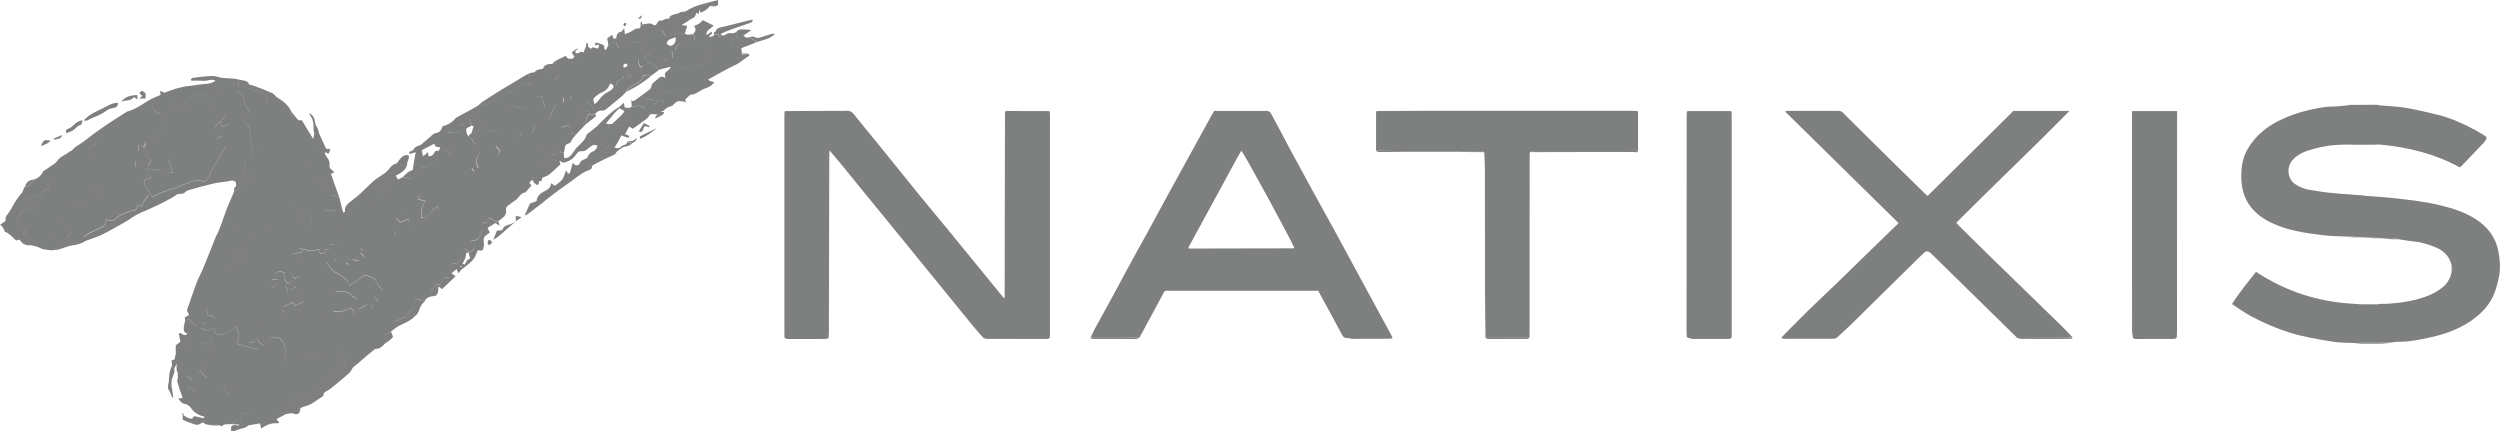
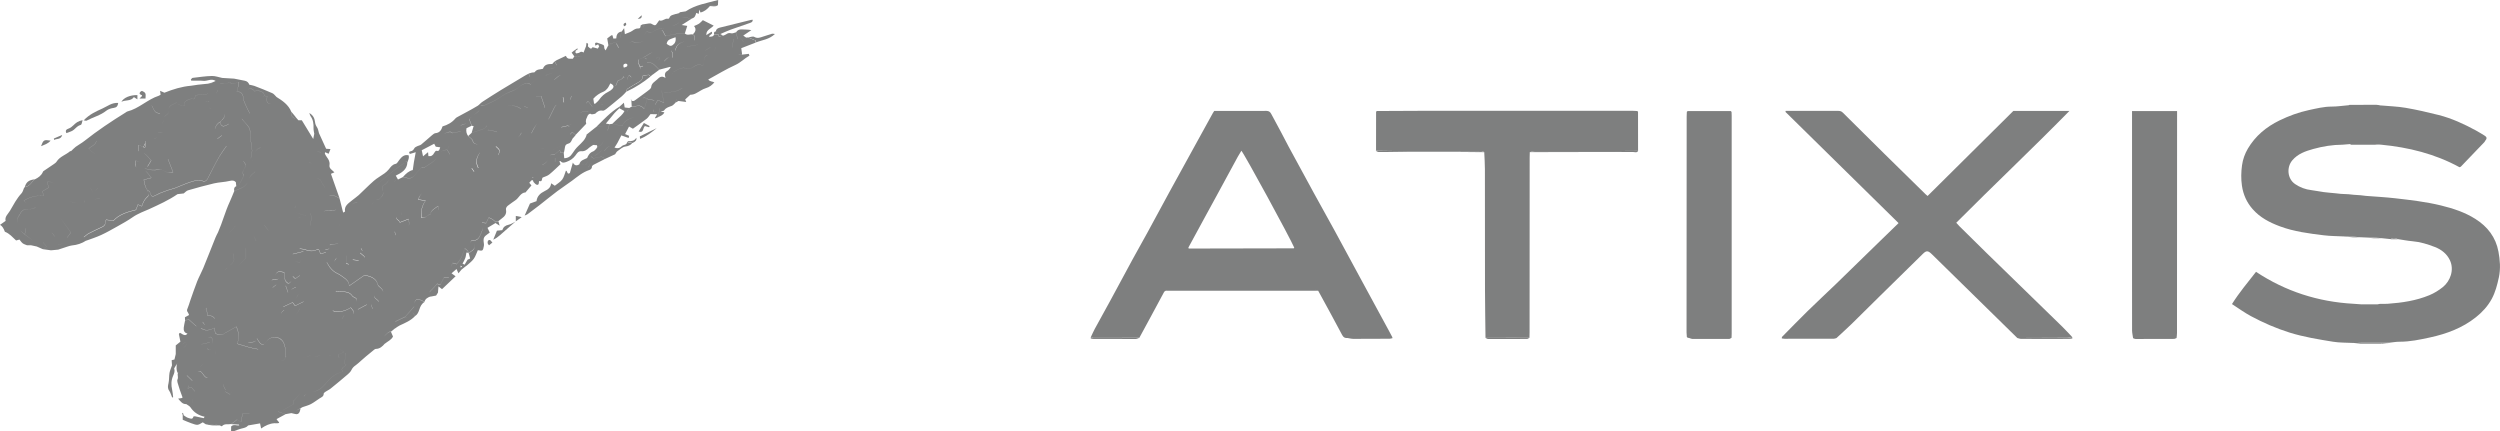
<svg xmlns="http://www.w3.org/2000/svg" id="uuid-074ce963-88a3-4848-bdab-80c7aa3d2d0a" width="591.55" height="102.1" viewBox="0 0 591.55 102.1">
  <defs>
    <style>.uuid-fbc1f99c-4342-4b65-967b-3a08a39f3066{fill:#7e7f7f;stroke-width:0px;}</style>
  </defs>
  <path class="uuid-fbc1f99c-4342-4b65-967b-3a08a39f3066" d="M591.18,59.53c-.62-3.37-2.57-5.91-5.46-7.73-2.51-1.59-5.31-2.49-8.16-3.19-3.56-.87-7.21-1.28-10.84-1.7-2.29-.26-4.6-.38-6.9-.56-.41-.05-.83-.1-1.24-.15-.54-.04-1.08-.07-1.62-.11-.41-.04-.83-.09-1.24-.13-.62-.03-1.23-.06-1.85-.09-.42-.05-.83-.09-1.25-.14-.93-.09-1.87-.16-2.8-.28-.97-.12-1.92-.35-2.89-.46-1.42-.16-2.71-.65-3.87-1.44-1.81-1.23-2.07-3.94-.65-5.62,1.31-1.55,3.12-2.17,4.96-2.68,2.26-.63,4.57-1,6.92-1.01.65-.05,1.29-.11,1.94-.16,1.97,0,3.93,0,5.9,0,.41.05.82.1,1.23.15,6.56.62,12.86,2.19,18.61,5.34.18-.08.27-.09.32-.14,1.86-1.93,3.72-3.87,5.57-5.81.11-.11.15-.28.25-.4.42-.48.3-.84-.22-1.14-.68-.4-1.33-.83-2.02-1.2-2.82-1.53-5.73-2.88-8.85-3.67-2.58-.65-5.18-1.25-7.8-1.7-1.93-.33-3.89-.38-5.84-.56h-.11c-.31-.06-.62-.14-.94-.15-2.12-.01-4.25,0-6.37.01h0c-.08.03-.15.06-.23.09h-.02c-1.33.11-2.65.32-3.98.32-1.85,0-3.64.45-5.41.83-2.41.52-4.73,1.37-6.97,2.46-3.13,1.53-5.68,3.66-7.46,6.66-.71,1.21-1.19,2.54-1.38,3.93-.22,1.61-.26,3.23-.02,4.85.31,2.1,1.13,3.94,2.53,5.53,1.74,1.99,4,3.16,6.44,4.07,3.34,1.25,6.84,1.69,10.34,2.12,1.64.21,3.29.19,4.94.28.63,0,1.27,0,1.9.02.57.05,1.13.11,1.7.16.47.02.93.04,1.4.06.63,0,1.27,0,1.9,0,.64.05,1.29.11,1.93.17.71.07,1.41.15,2.12.22.57-.39,1.13-.24,1.69,0,1.15.17,2.29.4,3.44.5,1.86.16,3.62.7,5.33,1.37,1.54.6,2.82,1.59,3.55,3.13,1.07,2.27.1,4.92-1.67,6.35-.96.77-2.05,1.45-3.19,1.92-3.14,1.3-6.47,1.79-9.84,2.03-.04,0-.08.01-.12.01-.59,0-1.18.01-1.76.02-.02.05-.03.1-.05.15h0c.02-.05.03-.11.05-.16-.18.04-.35.08-.53.11.16.02.32.03.48.05h0c-.16-.02-.32-.03-.48-.05-1.26,0-2.51.01-3.76.01-.66-.04-1.31-.09-1.96-.14-8.34-.46-16.04-2.92-23.05-7.56-1.99,2.55-3.98,4.91-5.69,7.63,1.55,1,2.94,2.02,4.44,2.83,2.95,1.58,6,2.92,9.21,3.92,3.37,1.05,6.82,1.6,10.27,2.16,1.58.26,3.21.2,4.82.29h.1c.54.06,1.08.11,1.61.17h4.95c.01-.05.02-.11.03-.16h-5.01c-.28,0-.56-.01-.84-.01.29,0,.58-.01.89-.03h5.01c.56-.01,1.12-.01,1.68-.02.82-.08,1.63-.24,2.45-.24,2.48.01,4.9-.5,7.28-1.02,3.9-.85,7.63-2.23,10.81-4.76,1.52-1.21,2.82-2.61,3.76-4.34.87-1.61,1.3-3.31,1.69-5.1.45-2.1.27-4.13-.1-6.14Z" />
-   <path class="uuid-fbc1f99c-4342-4b65-967b-3a08a39f3066" d="M248.19,26.28c-3.34-.01-6.67-.01-10-.01-.06.07-.12.13-.19.2h0c.07-.08.13-.14.19-.21-.07.01-.15.01-.23,0v.02c-.05.07-.1.14-.14.22l.08.02h0l-.09-.02c0,4.04-.03,8.08-.04,12.12-.02,10.62-.04,21.23-.05,31.85h-.25c.06.06.12.12.17.17h0c-.06-.05-.12-.11-.18-.17-1.23-1.52-2.46-3.04-3.7-4.55-3.22-3.94-6.44-7.89-9.67-11.83-2.23-2.73-4.51-5.42-6.74-8.16-2.99-3.68-5.95-7.38-8.93-11.06-2.1-2.59-4.25-5.15-6.33-7.77-.52-.65-1.05-.98-1.89-.89-.75.08-1.51.02-2.26.02-4.04.02-8.08.03-12.12.05-.06.06-.12.12-.18.18h0c0,.29-.04.56-.04.84,0,17.25,0,34.49,0,51.73,0,.24.03.46.04.7-.05.07-.05.14,0,.22.23.09.46.26.69.26,3.05.02,6.09.01,9.14-.01.19,0,.39-.14.58-.22h.02c.02-.43.06-.87.06-1.3.03-13.91.06-27.81.09-41.72,0-.38.03-.76.06-1.37,1.08,1.28,2.01,2.36,2.92,3.47,1.91,2.33,3.8,4.68,5.7,7.01,1.9,2.34,3.82,4.66,5.73,7,1.63,2,3.26,4,4.89,6,1.59,1.95,3.17,3.9,4.76,5.85,1.85,2.28,3.71,4.56,5.57,6.84,1.64,2.01,3.27,4.03,4.92,6.03.62.75,1.3,1.46,1.95,2.18h.04c.24.07.49.21.74.21,4.74.02,9.47.03,14.21.02.24,0,.47-.16.71-.24-.08,0-.15-.01-.22-.03h0c.07,0,.14.03.2.02,0-.07,0-.14,0-.22,0-.28.04-.54.04-.82V27.42c0-.32-.02-.63-.04-.95-.06-.06-.13-.13-.2-.19Z" />
  <path class="uuid-fbc1f99c-4342-4b65-967b-3a08a39f3066" d="M329.43,79.74c-.26-.48-.51-.97-.77-1.45-2.06-3.8-4.13-7.6-6.19-11.4-2.22-4.1-4.43-8.21-6.66-12.3-1.63-3-3.32-5.98-4.96-8.98-1.98-3.62-3.95-7.24-5.91-10.87-.65-1.21-1.27-2.43-1.91-3.64-.74-1.39-1.49-2.77-2.24-4.16-.24-.45-.55-.7-1.11-.7-4.12.02-8.24.01-12.37.01-.12.18-.24.34-.33.51-1.29,2.34-2.57,4.67-3.86,7.01-2.11,3.84-4.24,7.68-6.34,11.53-1.77,3.22-3.5,6.47-5.26,9.7-1.17,2.13-2.38,4.25-3.54,6.39-1.75,3.2-3.46,6.42-5.2,9.63-1.24,2.27-2.5,4.53-3.74,6.81-.33.61-.6,1.25-.9,1.88.2.09.41.24.61.24,3.61,0,7.23-.01,10.84-.02,1.9-3.51,3.82-7.02,5.7-10.55.18-.35.32-.61.74-.6.16.01.31.02.46.02h35.41c-.28-.07-.56-.22-.84-.22-11.32-.02-22.62-.03-33.94-.02h0c11.32,0,22.63,0,33.95.02.28,0,.56.14.84.22,1.89,3.48,3.82,6.94,5.66,10.45.33.63.7.77,1.29.73.46.07.92.2,1.38.2,2.87,0,5.73-.01,8.6-.03.22,0,.44-.1.66-.15-.03-.08-.06-.17-.08-.26,0,0,0,0,0,0ZM306.19,58.71s-.06.05-.09.05c-8.28.02-16.56.03-24.84.05-.02-.08-.04-.16-.06-.24,1.3-2.38,2.59-4.76,3.88-7.14.89-1.65,1.8-3.29,2.7-4.94,1.71-3.13,3.4-6.27,5.11-9.41.26-.48.55-.93.84-1.41.66.64,11.59,20.74,12.51,22.93-.02.04-.03.08-.05.11Z" />
  <path class="uuid-fbc1f99c-4342-4b65-967b-3a08a39f3066" d="M490.29,79.72c-.76-.8-1.49-1.62-2.28-2.39-3.14-3.07-6.29-6.13-9.44-9.19-2.86-2.79-5.73-5.57-8.59-8.36-2.12-2.08-4.24-4.17-6.35-6.26-.24-.24-.46-.51-.74-.81,8.84-8.88,17.91-17.43,26.78-26.46h-13.27c-6.78,6.72-13.52,13.41-20.29,20.12-.23-.2-.35-.29-.46-.39-3.25-3.19-6.5-6.37-9.74-9.56-3.3-3.25-6.6-6.51-9.88-9.79-.4-.41-.82-.39-1.29-.39h-12.19c-.03.08-.05.15-.08.23,8.91,8.76,17.82,17.52,26.77,26.32-1.44,1.4-2.89,2.8-4.33,4.2-3.49,3.39-6.96,6.8-10.46,10.19-2.25,2.17-4.55,4.29-6.78,6.48-2.03,1.99-4.01,4.04-6.02,6.07-.02.11-.04.23-.05.34.23.03.46.09.69.09,3.87,0,7.75,0,11.63-.01.21,0,.42-.1.63-.16h0s.02-.01.03-.01h-.02c1.21-1.13,2.44-2.22,3.62-3.37,2.18-2.13,4.34-4.29,6.51-6.43,3.44-3.39,6.88-6.76,10.33-10.14.77-.76,1.19-.75,1.98,0,.09.08.18.17.26.25,4.78,4.68,9.55,9.36,14.32,14.04,1.92,1.88,3.84,3.77,5.76,5.65,3.91-.01,7.83-.02,11.74-.05.4,0,.81-.14,1.21-.22Z" />
  <path class="uuid-fbc1f99c-4342-4b65-967b-3a08a39f3066" d="M381.9,35.74c1.9,0,3.8-.03,5.7-.04,0-3.08-.01-6.15-.01-9.23-.05-.07-.11-.13-.16-.2-.35-.02-.71-.05-1.06-.05-16.63-.01-33.26-.01-49.89,0-3.57,0-7.13.03-10.69.05h-.01c-.06.07-.11.12-.17.18,0,3.01-.01,6.02-.01,9.03.06.06.13.13.19.19,2.38.04,4.75.07,7.13.1h11.92c1.89-.02,3.79-.04,5.68-.04.23,0,.45.17.68.26.06,1.35.16,2.69.16,4.03.01,9.59,0,19.17.02,28.76.01,3.73.08,7.45.12,11.17,3.47-.01,6.93-.02,10.4-.03.01-.43.03-.87.03-1.3.01-13.77.01-27.55.02-41.32,0-.43.02-.87.03-1.3.39-.09.78-.25,1.17-.25,6.25,0,12.5,0,18.75,0Z" />
  <path class="uuid-fbc1f99c-4342-4b65-967b-3a08a39f3066" d="M504.48,28.55v35.16c0,4.83-.01,9.66.01,14.49.01.61.16,1.21.24,1.82.21.07.42.2.64.19,3.01.01,6.02,0,9.03-.02.2,0,.39-.13.6-.2h.02c.03-.39.1-.78.1-1.17.01-17.07.02-34.13.02-51.2v-1.34h-10.66v2.27Z" />
  <path class="uuid-fbc1f99c-4342-4b65-967b-3a08a39f3066" d="M409.55,26.28h-10.22c-.06.06-.13.13-.19.19-.01.35-.04.71-.04,1.06-.01,17.05-.02,34.09-.03,51.14,0,.35.05.71.07,1.06.06.06.13.12.19.18.15.03.29.06.44.09.22.06.43.19.65.2,2.91.01,5.82.02,8.73,0,.19,0,.38-.18.57-.28-.47.01-.95.05-1.42.05.47,0,.95-.03,1.42-.05.01-.32.03-.63.03-.95V27.32c0-.28-.02-.55-.03-.83-.06-.08-.11-.15-.17-.21Z" />
  <path class="uuid-fbc1f99c-4342-4b65-967b-3a08a39f3066" d="M178.79,9.6c-.58-.27-1.19-.5-1.79-.74-.15.01-.3.03-.45.04-.2-.15-.4-.29-.68-.48.69-.46,1.31-.87,1.92-1.29-.81-.16-1.52-.12-2.23-.17-.63-.04-1.08.17-1.4.69.13.51.25,1.01.4,1.59t-.02.01c-.15-.58-.27-1.09-.4-1.6-.38.09-.79.32-1.12.23-.48-.13-.81-.04-1.18.23-.21.16-.5.23-.75.34-.34.06-.68.13-1.02.19-.1.05-.27.06-.31.14.04-.08.2-.1.31-.14,0-.15,0-.3-.02-.45-.36,0-.72-.01-1.08-.01-.22.57-.71.45-1.14.55-.13-.61.99-.51.57-1.23-.39.25-.74.47-1.1.7-.06.04-.11.09-.16.13v-.28c.08-1.03,1.09-1.28,1.73-1.99-.86-.44-1.7-.86-2.56-1.29-.33.31-.58.61-.9.83-.32.22-.7.34-1.18.56.61.76.32,1.4-.28,1.97.62.32.44.89.44,1.4h0s-.03,0-.05.01c0-.51.18-1.08-.44-1.4-.63-.09-1.33.34-1.89-.26-.8.07-1.6.13-2.4.2-.72.15-1.43.31-2.17.47-.28-.55-.49-.96-.7-1.36-.19-.01-.36.01-.51.05.17-.05.35-.07.55-.06.03-.06.06-.13.09-.19-.03.07-.05.13-.08.18.21.4.41.81.7,1.36.74-.16,1.45-.31,2.17-.47.8-.06,1.61-.13,2.41-.2.18-.56.36-1.12.55-1.73-.41-.07-.76-.12-1.31-.21.93-.59,1.67-1.06,2.42-1.54-.54-.06-1.08-.11-1.62-.2-.31-.05-.62-.07-.82.11.21-.19.52-.17.83-.12.54.08,1.08.13,1.62.2.68-.17.86-.74,1-1.32.2.08.37.14.6.23.04-.33.08-.63.13-1,.12.27.2.47.29.68.98-.25,1.64-.83,2.21-1.52.63-.02,1.3.25,1.89-.19-.63.06-1.26.13-1.89.19t.02-.02c.63-.06,1.26-.13,1.89-.19,0-.37.03-.74.06-1.23-2.73.75-5.4,1.14-7.67,2.68-.47.07-.94.15-1.41.22-.06.05-.11.11-.14.18-.02.08-.04.14-.06.19.02-.05.04-.1.05-.17-.24.07-.47.13-.71.2-.04,0-.08,0-.11.01-.57.22-1.28.2-1.52.96-.03.09-.2.2-.28.18-.79-.22-1.34.74-2.11.35-.13.19-.22.32-.31.45-.59.89-.61.89-1.61.34-.15-.08-.39-.02-.58-.03,0,0-.02.01-.03.01-.46.07-.92.14-1.39.2h0s0,0,0,0h-.02c-.15.09-.29.16-.44.24-.06.34-.03.74-.56.72-.54-.02-.94.22-1.38.53-.51.37-1.15.54-1.8.82-.05-.42-.1-.82-.18-1.42-.28.4-.43.6-.58.81-.12.47-.23.93-.34,1.4.12.05.24.09.37.12-.13-.03-.25-.07-.38-.12.11-.47.22-.93.34-1.4q-1.22.15-1.26,1.59h0,0s0,.02-.02.03c-.22.01-.44.02-.66.04t-.02-.02c-.07-.26-.14-.51-.21-.77-.09.01-.18.01-.27.02-.33.25-.66.5-.97.73.11.62.2,1.15.29,1.67.23-.06.46-.13.69-.19,0,0,0,0,0,.01-.02,0-.03.01-.05.01-.23.06-.47.13-.7.19-.2.38-.4.76-.6,1.14-.27-.28-.34-.52-.34-.76,0-.36-.13-.58-.48-.62,0-.01.02-.01.02-.02-.4-.14-.81-.28-1.22-.42-.68-.08-.45.33-.43.71.27-.13.47-.23.67-.32.09.17.17.34.25.5,0,.01-.03.02-.04.03-.09.16-.18.32-.27.48-.37-.1-.73-.19-1.12-.3-.08.01-.16.02-.24.03-.03.07-.06.14-.07.22h0c-.12.01-.24.02-.37.02.12.1.24.19.36.29h0c-.12-.09-.25-.19-.37-.29-.17-.15-.34-.3-.51-.45-.13-.27.27-.72-.37-.88-.04.3-.07.54-.11.8h0c-.2.5-.39,1-.59,1.5-.22.16-.42.35-.66.47-.17.09-.36.17-.54.25.18-.08.37-.16.54-.25.24-.12.44-.31.66-.47-.3-.2-.56-.3-.91-.04-.2.17-.54.17-.82.24-.08-.09-.15-.18-.22-.27.04-.12.07-.26.1-.39h0c.17-.12.33-.24.5-.35-.05-.06-.09-.12-.13-.18-.24.17-.48.34-.72.51h-.03c-.23.19-.45.37-.59.49.25.35.46.64.66.93h.39c.5.04.97.02,1.43-.05-.47.08-.96.11-1.48.06h-.39c-.11.17-.22.33-.33.5-.61-.02-1.31.23-1.63-.68-.72.34-1.4.66-2.08.98,0,.1-.02.18,0,.25,0-.07,0-.16,0-.26-.18.11-.36.22-.55.33.13.26.27.51.46.9,0,.01-.02.01-.03.02-.21-.4-.34-.65-.47-.91l-.04.04c-.06.07-.13.13-.19.2-.11.13-.22.25-.33.38-.92,0-1.84.04-2.21,1.14-.67.18-1.45.05-1.93.77-.09.13-.44.07-.66.12-.25.06-.5.15-.75.22.06.25.13.51.2.76-.01,0-.02-.01-.04-.01-.06-.25-.13-.49-.19-.73-.3.15-.59.32-.88.48h0c-1.9,1.14-3.8,2.26-5.69,3.42-1.49.91-2.95,1.85-4.41,2.8-.39.25-.68.66-1.07.91-.77.48-1.57.9-2.36,1.34-.8.44-1.6.85-2.39,1.29-.2.1-.41.22-.55.39-.81.96-1.85,1.53-3.04,1.87-.26.84-.66,1.51-1.67,1.6-.28.03-.56.27-.8.47-.87.74-1.72,1.52-2.6,2.24-.23.18-.58.21-.85.35-.26.14-.61.26-.73.49-.23.41-.44.68-.95.75-.35.05-.38.34-.12.62.39-.12.79-.23,1.38-.41-.17.89-.31,1.61-.43,2.34-.1.59-.17,1.18-.27,1.88-.87.18-1.63.84-2.31,1.63.23.05.47.07.69.15.79.28,1.45.16,2.01-.51.57-.68,1.18-1.33,1.73-1.94.29-.02.64.06.84-.08.97-.7,2.12-1.2,2.8-2.26-.68,1.08-1.84,1.58-2.82,2.29-.19.14-.55.06-.84.08-.54.6-1.16,1.25-1.73,1.94-.56.67-1.22.79-2.01.51-.22-.08-.46-.1-.69-.15-.37.19-.75.37-1.17.58-.18-.33-.33-.59-.52-.92,1.38-.68,2.67-1.41,2.75-3.14-.22-.24-.38-.17-.52-.06.15-.13.31-.21.54.04.18-.54.47-1.07.26-1.66-1.09-.23-1.66.42-2.21,1.12-.26.33-.51.85-.84.91-.81.16-1.17.73-1.61,1.28-.29.36-.65.69-1.02.96-.83.61-1.75,1.09-2.52,1.76-1.25,1.08-2.4,2.29-3.61,3.41-.49.45-1.06.8-1.57,1.23-.82.7-1.88,1.27-1.66,2.63.13-.08.24-.17.36-.27-.12.11-.24.2-.38.29-.11.07-.23.15-.39.25-.06-.18-.1-.28-.13-.38-.25-.99-.5-1.99-.75-2.98-.74-.39-1.45-.87-2.36-.68,0,0,.01-.02.01-.03.91-.19,1.62.29,2.35.68-.22-.64-.45-1.29-.68-1.92-.92.15-1.83.31-2.98.51,0,0,0,0,.01,0,1.15-.19,2.06-.35,2.97-.51-.44-1.29-.89-2.58-1.36-3.87.29-.12.52-.22.82-.35-.52-.57-1.3-.88-1.16-1.74.12-.73-.2-1.29-.61-1.84-.19-.25-.34-.53-.48-.81-.04-.08.03-.21.05-.37.28.12.52.22.84.36.16-.41.29-.75.43-1.11-.35-.03-.68-.05-1.03-.07-.58-1.28-1.15-2.5-1.71-3.74h.01c-.14-.44-.19-.95-.44-1.32-.28-.41-.43-.79-.49-1.28-.1-.82-.4-1.57-1.35-2.12.15.37.19.61.32.78.61.85.71,1.8.68,2.81-.01.46.12.92.18,1.38h-.02c-.06.29-.11.59-.23,1.18-.99-1.63-1.83-3-2.7-4.43h-.81c-.25-.29-.47-.54-.7-.81,0-.01.01-.02.01-.02-.32-.39-.64-.78-.96-1.17-.15.74.01,1.08.79,1.59t-.01.02c-.79-.52-.95-.86-.8-1.6-.68-1.7-2.11-2.65-3.57-3.56-.64.31-1.29.62-2.06.99h0c.77-.37,1.43-.69,2.08-1-.31-.29-.58-.69-.95-.85-1.4-.62-2.82-1.17-4.24-1.72-.39-.14-.8-.19-1.21-.29h0c-.18-.53-.54-.84-1.1-.94-.83-.15-1.66-.33-2.49-.49h0c-.95-.06-1.88-.12-2.83-.17h0c-.81-.16-1.62-.48-2.42-.46-1.53.04-3.05.27-4.57.45-.15.02-.28.26-.42.39.03.08.05.17.07.25.96.08,1.94-.05,2.89.06.95.11,1.89-.65,2.91.03-.35.16-.63.28-.9.4l-.96.24c1.22,0,2.44.01,3.65-.01.38,0,.75-.11,1.13-.17.17-.02.33-.03.5-.05.68.41,1.35.12,2.12-.17-.09.48-.14.81-.2,1.14h-.02c-.08.33-.17.66-.28,1.11,1.12.05,1.45.66,1.53,1.62.05.6.38,1.19.63,1.77.26.6.58,1.18.88,1.79t-.02.02c-.3-.61-.62-1.19-.88-1.79-.25-.57-.58-1.16-.63-1.77-.08-.96-.41-1.57-1.53-1.62.11-.45.2-.78.28-1.11.06-.33.12-.66.2-1.14-.75.28-1.42.57-2.1.16-.17.02-.33.03-.5.05-.38.06-.75.16-1.13.17-1.22.02-2.43.01-3.65.01-.78.08-1.56.15-2.33.24-.54.06-1.08.19-1.62.24-2.2.19-4.26.83-6.29,1.65-.34-.14-.66-.29-1.03-.45.04.36.08.64.12.92,0,0,0,.01-.02.01-.14.08-.26.19-.41.24-2.67.86-4.68,3.03-7.44,3.72-.14.03-.27.16-.4.24-3.36,2.08-6.64,4.27-9.75,6.73-.65.52-1.39.9-2.06,1.39-.39.3-.72.67-1.08,1-.01,0-.02,0-.03,0,0,0-.01.02-.01.03-.07,0-.15-.02-.2,0-1.01.89-2.43,1.25-3.2,2.47-.15.24-.42.43-.67.6-.81.56-1.65,1.11-2.47,1.67-.06.04-.09.13-.12.2-.37.85-1.08,1.33-1.87,1.72-.73.55-1.12,1.5-2.09,1.76-.11.03-.22.06-.33.09h.01c-.06.07-.12.14-.18.21-.18.42-.28.93-.59,1.26-1.15,1.23-1.89,2.71-2.73,4.13-.45.76-1.28,1.38-1.03,2.39-.48.34-.89.63-1.33.94q.67.29,1.16,1.63c1.1.42,1.79,1.27,2.65,2.06.2-.05.49-.13.8-.21.25.3.46.65.76.88.28.22.66.31,1,.46h.95c-.16-.12-.32-.2-.47-.22.16,0,.32.1.47.22.46.1.92.2,1.38.3h0c.49.21.97.43,1.46.64.28-.2.55-.4.84-.61-.26-.33-.52-.66-.82-1.03.09-.05.17-.07.26-.09-.08.02-.16.04-.25.09.3.37.55.7.82,1.03-.29.21-.57.41-.84.61.63.09,1.26.17,1.9.26.57-.06,1.14-.11,1.71-.16.72-.24,1.43-.47,2.15-.71h0c.36-.1.71-.25,1.08-.28,1.23-.11,2.36-.48,3.38-1.15.01,0,.01.02.02.02,1.17-.43,2.37-.81,3.5-1.33,1.32-.61,2.59-1.33,3.85-2.04,1.24-.7,2.49-1.38,3.64-2.19.65-.46,1.33-.78,2.03-1.11.59-.28,1.21-.49,1.81-.77,2.32-1.08,4.66-2.11,6.77-3.57.49-.06.98-.11,1.47-.17.33-.25.63-.62,1-.73,2.04-.59,4.1-1.17,6.17-1.65,1.22-.28,2.49-.29,3.7-.58.62-.15,1.05-.15,1.46.3.03.33.07.65.1.95-.53.23-.57.67-.48,1.16.57-.26,1.15-.51,1.73-.76.67-.28,1.17-.78,1.49-1.36-.31.58-.82,1.09-1.5,1.38-.58.25-1.15.51-1.73.76-.35.83-.67,1.68-1.05,2.5-1.09,2.35-1.73,4.87-2.78,7.24h0c-.21.42-.44.83-.61,1.26-.97,2.41-1.91,4.84-2.9,7.24-.44,1.05-1.01,2.06-1.43,3.12-.59,1.5-1.1,3.03-1.64,4.55-.21.59-.35,1.21-.61,1.78-.17.37-.23.63.04.96.14.17.2.41.3.65-.34.18-.64.35-.98.53,0,.27.03.54.04.81.23-.13.46-.25.76-.41.59.52,1.18,1.05,1.89,1.69,0,.02,0,.03,0,.05-.72-.64-1.33-1.18-1.91-1.7-.29.16-.53.28-.76.41-.1.54-.25,1.08-.3,1.62-.06.65.1,1.21.88,1.38-.42.59-.87.36-1.33.09-.24.01-.47.03-.7.04.12.6.24,1.2.36,1.8-.37.3-.74.59-1.1.88v2.04h0c-.11.45-.22.88-.31,1.3-.25.06-.45.11-.66.16.03.47.05.84.08,1.22-.2.59-.47,1.17-.59,1.78-.14.81-.05,1.67-.24,2.47-.15.64-.25,1.16.17,1.76.32.47.47,1.06.7,1.6.08-.02.15-.05.23-.07-.07-.58-.1-1.17-.23-1.74-.27-1.15-.25-2.26.24-3.36.25-.55.45-1.11.23-1.71.2-.35.41-.69.61-1.04.04-.03.07-.06.11-.09,0,.02,0,.05-.02.06-.02.02-.05.02-.08.03-.05.73-.17,1.47.26,2.15.08-.09.17-.18.25-.26,0-.01.02-.01.03-.02-.09.09-.17.18-.26.27-.2.47.16.94-.1,1.49-.2.41.13,1.1.28,1.65.14.53.34,1.04.52,1.56.11.33.25.66.36.99.02.06-.03.13-.05.2-.26.04-.51.09-.96.16.59.68,1.01,1.33,1.91,1.29.35.25.78.44,1,.76.8,1.21,1.92,1.92,3.34,2.23-.08.14-.13.24-.19.34h0c-.67-.15-1.33-.3-2.01-.43-.14-.03-.43,0-.44.06-.2.79-.78.42-1.16.33-.4-.09-.76-.4-1.13-.62-.06-.2-.12-.4-.18-.6-.07.02-.19.06-.19.07.03.17.08.33.13.5v1.07c.73.3,1.36.59,2.02.82,1.5.53,1.51.52,2.73-.22h0c.24.16.47.32.71.47.75-.01,1.5-.05,2.24-.01.36.02.72.17,1.08.26h0c-.35-.09-.7-.23-1.06-.25-.75-.03-1.49,0-2.24.01.48.08.96.21,1.46.24.62.04,1.23.01,1.85.01.17.08.44.25.47.21.61-.72,1.47-.38,2.2-.53.46-.35.93-.7,1.4-1.06.31.19.56.35.91.56.14-.73.27-1.37.39-1.97h1.63s0,.01-.02.02h-1.59c-.12.6-.24,1.24-.39,1.97-.35-.22-.6-.37-.91-.56-.47.36-.94.71-1.4,1.06.61.03,1.23.07,1.84.11,0,.07,0,.14.05.18v.02h0c-.64.07-1.33-.36-1.91.24,0,.38,0,.77-.02,1.16.16,0,.32,0,.5.02.66-.24,1.32-.53,2-.69.57-.14,1.13-.24,1.53-.71,0-.01,0-.02,0-.02.95-.16,1.9-.33,2.84-.49,0,.01-.01.01-.01.02.07.32.14.65.25,1.19,1.05-.72,2.02-1.18,3.13-1.24.01,0,.01-.01.02-.01.29,0,.58.05.87,0,.35-.07.29-.25.04-.42,0,0-.01,0-.01.01-.15-.21-.29-.41-.4-.56.76-.42,1.44-.79,2.13-1.16-.51-.17-1.02-.35-1.77-.61t.02-.01c.75.26,1.25.44,1.76.61.45-.08.91-.17,1.36-.25.3.07.6.13.9.21.54.15.9-.05,1.09-.56.09-.25.13-.51.2-.77-.35.18-.7.36-1.06.54.36-.19.72-.39,1.08-.6h.02c.15-.09.29-.16.44-.24.66-.23,1.36-.4,1.97-.72.73-.38,1.38-.92,2.08-1.36.43-.27.94-.42.94-1.09,0-.16.26-.35.44-.47.39-.27.84-.45,1.21-.75,1.39-1.12,2.76-2.26,4.11-3.42.33-.27.64-.62.82-1,.23-.49.57-.81,1.01-1.11.45-.31.84-.71,1.26-1.07.39-.33.77-.68,1.16-1.01.6-.51,1.21-1.01,1.83-1.5.15-.12.32-.27.49-.27.97-.02,1.57-.59,2.14-1.26t.01.02c.66-.55,1.52-.87,1.92-1.69-.17-.39-.33-.75-.48-1.11-.22.05-.51.03-.66.17-.44.41-.75.61-.9.93.14-.34.46-.54.92-.98.15-.14.44-.12.66-.17.3-.25.62-.51.92-.76v.03c.38-.25.73-.55,1.12-.73,1.31-.61,2.66-1.15,3.66-2.25-.18-.26-.37-.52-.56-.78h.01c.18.25.37.51.56.77.58-.35.78-.92.99-1.53.22-.69.53-1.36,1.21-1.76-.1-.05-.21-.1-.31-.16-1.3-.71-1.9-.57-2.08.55.16-1.17.76-1.32,2.09-.6.1.06.21.11.31.16.18-.72.75-1.01,1.37-1.25,0,.01-.01.03-.01.04.43-.08.86-.16,1.29-.25h.08c.09-.16.19-.31.29-.46.05-.09.11-.17.16-.26.03-.45.07-.89.12-1.46.36.27.58.45.84.65,1.09-1.04,2.13-2.03,3.21-3.05-.35-.26-.6-.44-.96-.7.48-.41.8-.69,1.18-1.02.18.4.29.65.45,1.02.31-.37.52-.63.73-.88-.07-.16-.13-.32-.2-.48,0-.16-.01-.31-.01-.46.12.08.22.15.34.22-.11.08-.22.16-.33.24.07.16.13.32.2.48.39-.31.78-.62,1.17-.92-.16-.09-.31-.17-.46-.26-.16-.08-.32-.15-.47-.23h0c.22-.44.49-.85.65-1.31.15-.41.18-.86.27-1.3h0c.15,0,.3.03.45.04h0c.03.06.06.1.1.13.01,0,.01,0,.01,0,.11.41.21.82.32,1.23-.2.09-.4.18-.6.27-.24.4-.47.79-.71,1.18.16.09.31.17.46.26.57-.53,1.24-1,1.69-1.62.44-.6.66-1.36.98-2.06,1.18.2,1.2.2,1.44-1.03.04-.24.01-.49-.03-.73-.09-.6-.12-1.18.38-1.63.31-.27.66-.5,1.03-.78-.16-.33-.32-.68-.53-1.12.64-.38,1.27-.76,1.89-1.14.27.17.55.35.98.63-.13-.47-.2-.75-.28-1.03-.21.07-.43.13-.64.2-.47-.47-.99-.85-1.66-1.05-.24.49-.43.9-.62,1.3-.38-.03-.67-.06-.97-.09,0-.02,0-.04-.01-.06.31.03.6.05.98.09.19-.39.39-.81.62-1.3.67.2,1.19.58,1.66,1.05.22-.07.43-.13.65-.2.25-.2.49-.41.74-.59.71-.51,1.22-1.08,1.04-2.06-.1-.52.24-.88.66-1.16.52-.36,1.01-.77,1.54-1.1.87-.55,1.2-1.8,2.43-1.88.05,0,.09-.12.14-.18.41-.48.81-.95,1.25-1.46-.16-.2-.35-.44-.51-.63.2-.23.36-.42.52-.61,0,.02,0,.03,0,.05.1,0,.21-.03.31-.05.04-.22.07-.43.11-.65-.09,0-.17-.03-.26-.04,0-.02,0-.04,0-.06.09,0,.18.03.27.04-.04.22-.07.43-.11.65.07.19.09.42.21.55.22.24.49.55.77.6.41.07.44-.34.46-.67,0-.08.03-.15.05-.23.88.29.53-.6.86-.83.54-.22,1.13-.38,1.56-.74.93-.76,1.78-1.62,2.64-2.41-.07-.18-.17-.44-.27-.7.12-.02.26-.06.3,0,.41.49.85.34,1.36.16.88-.31,1.59-.78,2.15-1.54.33-.45.66-1.05,1.36-.99.79.07,1.33-.31,1.86-.82.28-.26.64-.44.96-.66.2-.17.4-.3.59-.24-.19-.04-.38.08-.58.24.3.02.59.04.9.06h0c.03.15.05.29.07.44,1.2-.46,1.62-1.43,1.77-2.68h0c-.15,1.25-.57,2.23-1.77,2.69-.05.07-.1.14-.15.21-.04.07-.07.13-.11.2-.24.21-.44.5-.71.6-.78.27-1.15.88-1.44,1.57,0,.04,0,.08,0,.12h0s0,0,0,0c0-.04,0-.08,0-.12-.69.38-1.61.49-1.83,1.48q-.98.65-1.54-.4c-.27.94-.49,1.71-.71,2.47-.72.52-.53-.58-.94-.55-.29.73-.44,1.52-.88,2.1-.45.6-1.18,1-1.74,1.46-.35-.23-.56-.38-.87-.58-.1,1.06-.79,1.48-1.56,1.86-1,.49-1.78,1.19-1.9,2.37-.63.23-1.21.44-1.55.56-.47,1.06-.84,1.9-1.26,2.84.28-.12.51-.18.68-.31.96-.71,1.9-1.42,2.84-2.15,1.4-1.1,2.78-2.23,4.2-3.3,1.13-.85,2.34-1.62,3.48-2.47,1.3-.97,2.54-2.04,4.12-2.55.44-.14.62-.46.62-.9-.1-.25-.19-.49-.29-.74-.1.12-.26.23-.29.37-.06.32-.17.53-.33.66.15-.13.25-.33.32-.65.03-.14.19-.25.29-.37.12-.21.25-.42.37-.63h0c-.12.2-.24.41-.36.61.1.25.19.49.29.74.08-.08.18-.18.27-.27.88-.45,1.77-.9,2.65-1.35-.07-.63-.54-.54-.96-.54-.42.08-.85.17-1.27.24-.36.06-.72.08-.81-.45h.02c.09.51.45.5.81.44.43-.07.85-.16,1.27-.24,0,0,0,0,0,0,.42,0,.88-.09.95.54.85-.38,1.69-.78,2.54-1.18h0s0,0,0,0,.02,0,.02,0h-.02c.17-.25.31-.56.55-.73.6-.42,1.22-1.02,1.88-1.1.7-.08,1.16-.32,1.61-.77-.4-.09-.81-.19-1.22-.28-.04.77-.86.57-1.23.96-.41.43-.96.64-1.74.33.27-.41.5-.74.7-1.1.32-.58.61-1.17.91-1.75.04-.12.1-.2.16-.24-.06.05-.11.12-.14.22.56.2,1.12.39,1.72.61.04-.17.08-.34.11-.51-.35-.15-.65-.28-.95-.41h0c.3-.57.6-1.15.93-1.78.37.21.63.35.92.51,1.08-.78,2.19-1.54,3.25-2.36.36-.28.6-.72.89-1.08,0-.01.02-.01.03-.02.53.01,1.06.02,1.57.04,0,.01,0,.01,0,.02-.17.27-.35.55-.52.82.04.04.08.09.12.13.23-.1.46-.21.69-.31.08-.66.13-1.32.26-1.96.02-.12.1-.26.19-.38-.08.11-.15.24-.17.35-.13.65-.18,1.31-.26,1.96.54-.26,1.13-.45,1.39-1.1-.31-.06-.55-.11-.9-.17.38-.12.75-.12.86-.29.44-.67,1.14-.8,1.79-1.06.31-.12.55-.44.82-.68h0l.02-.03h0v-.02c.07-.18.1-.38.2-.54.07-.13.14-.2.2-.25-.05.04-.11.12-.18.23-.09.16-.13.36-.19.54.24-.14.48-.27.72-.41h0c.57.08,1.14.15,1.83.24-.1-.25-.18-.44-.24-.6.4-.37.8-.74,1.2-1.11.48,0,.91-.12,1.3-.32.8-.4,1.54-.99,2.39-1.24.86-.25,1.45-.73,2.01-1.36-.46-.28-1.05-.14-1.44-.69,2.17-1.18,4.22-2.45,6.4-3.43,1.27-.57,2.17-1.57,3.34-2.21.02-.01-.1-.28-.15-.43-.54.06-1.09.13-1.63.19h-1.14c.39-.01.75-.01,1.13-.01,0-.09.02-.17.03-.25-.05-.38-.1-.76-.17-1.27,1.19-.46,2.31-.9,3.43-1.33-.02-.15,0-.39-.09-.43ZM160.8,5.15c-.38.51-.94.76-1.61.91-.12.02-.23.08-.35.16.13-.08.24-.14.36-.17.66-.15,1.22-.4,1.6-.9ZM158.67,6.31c-.09.05-.17.11-.27.17h0c.11-.06.19-.11.27-.17ZM158.59,7.28s.3.23.28.28c-.08.23-.23.42-.43.74.19-.32.35-.52.43-.74.02-.05-.26-.29-.28-.28-.2.15-.4.31-.54.51.14-.2.34-.37.54-.51ZM53.9,18.61c-.29.02-.57.15-.86.23h0c.29-.08.57-.21.85-.23.26-.02.51-.02.77-.02-.25,0-.51,0-.76.02ZM52.53,32.07c-.39.28-.7.51-1.08.79,0,0-.03-.02-.04-.03.39-.28.7-.52,1.08-.79.02,0,.03.02.04.03ZM23.6,46.87c-.38.1-.84.22-1.46.38-.01-1.09-.11-1.88-.63-2.57-.2-.27-.12-.73-.17-1.11h0c.05.38-.03.84.17,1.1.52.7.62,1.49.63,2.58.62-.16,1.08-.28,1.46-.39.02-.12.02-.22.02-.32,0,.1,0,.21-.02.33ZM22.55,45.26c.24-.32.42-.55.54-.73h.01c-.13.17-.31.42-.55.73h0ZM36.52,32.81c.94-.26.69-1.03.93-1.5,1.04.15,1.13.08,1.67-1.19h0c-.55,1.28-.64,1.35-1.67,1.2-.25.47,0,1.24-.93,1.5-.94-.67-2.09-.43-3.25-.17,0,0,0,0,0,0,1.15-.25,2.31-.49,3.23.17ZM37.45,43.31c-.4-.22-.72-.4-1.12-.61h0c.4.21.72.39,1.12.61h0ZM39.39,27.19c-.41.26-.67.62-.66,1.18,0,.32-.25.64-.42,1.03h0c.17-.4.42-.72.42-1.04,0-.56.25-.93.66-1.18.48-.29.6-.69.55-1.2-.06-.55.23-.91.68-1.15.37-.2.76-.37,1.2-.59,0,0,0,.01,0,.01-.43.21-.82.39-1.2.59-.45.25-.74.6-.68,1.15.05.51-.07.91-.55,1.2ZM34.09,36.26c.67.44,1.16,1.12,1.71,1.72-.27.44-.5.84-.85,1.42-.02,0-.04,0-.07,0,.35-.59.6-.99.87-1.44-.53-.59-1.01-1.24-1.66-1.69ZM32.83,34.3c.41.19.75.34,1.09.49.15-.32.29-.63.44-.95v-.47s.03,0,.05.02v.48c0,.26.04.53,0,.79-.04.3-.2.39-.45.16-.34-.16-.68-.31-1.09-.49-.06.55-.09.97-.14,1.43-.02,0-.03,0-.05,0,.05-.47.09-.89.14-1.45ZM46.6,36.64h0c.41,0,.7,0,1.02,0h0c-.31,0-.6,0-1.02,0ZM46.88,33.28c.12.15.24.29.35.42-.1-.13-.22-.27-.35-.42ZM49.59,24.03c-.38-.02-.77.04-1.15.07h0c.38-.04.76-.1,1.14-.08,0,0,.03.02.04.03,0-.01-.02-.02-.03-.02ZM49.74,25.63c-.37-.11-.67-.46-1.2-.85h0c.52.39.82.73,1.19.84.16.05.28.12.39.2-.1-.08-.23-.14-.38-.19ZM49.82,22.63s-.09-.06-.13-.1c.04.04.08.07.13.1h0ZM49.17,22.23c-.94.07-1.88.19-2.91.31-.06.23-.13.53-.2.82-.06.03-.13.09-.19.08-.67-.16-1.22.06-1.79.41-.44.27-.59.58-.28,1.24-.67-.31-1.36-.03-1.8-.56.45.52,1.12.25,1.79.55-.31-.66-.16-.96.28-1.24.57-.35,1.12-.57,1.79-.41.05.01.13-.05.19-.08.07-.3.14-.59.2-.82,1.04-.12,1.97-.24,2.91-.31.08,0,.17.05.28.13-.1-.08-.19-.12-.27-.12ZM32.79,33.12s-.01,0,0,0c.04-.04.09-.08.13-.11-.05.03-.09.06-.13.11ZM32.03,38.53c0-.15.04-.3.06-.53.39.13.78.24,1.12.4-.33-.15-.7-.25-1.07-.37-.03.22-.06.38-.06.53,0,.64,0,.88.23,1.04-.28-.17-.29-.39-.28-1.07ZM34.28,39.86c1.08.35,2.11.5,3.23.22.47-.12,1.1.28,1.63.51.9.4.89.42,1.78.12-.38-.98-.76-1.96-1.19-3.05,0,0,.02,0,.03-.02.43,1.12.82,2.11,1.21,3.1-.89.3-.88.28-1.78-.12-.52-.24-1.16-.63-1.63-.51-1.15.3-2.18.13-3.28-.23v-.02ZM51.5,21.32s0,.01,0,.01c-.16.34-.21.62-.18.86-.04-.24.01-.52.17-.87ZM35.94,25c.52.96.72,1.9,1.94,1.75,0,.02-.02.03-.03.05-1.22.13-1.41-.84-1.94-1.81,0,0,.02,0,.03.01ZM22.9,33.25h-.01s-.08.06-.12.09c0,0,.03.03.04.04h0c-.18,1-1.22,1.15-1.82,1.84.52.52,1.07.98,1.68,1.28-.62-.3-1.18-.77-1.7-1.29.59-.69,1.64-.84,1.82-1.84l-.03-.03h0c.05-.03.09-.06.14-.09ZM19.86,47.35c.08.13.16.24.24.35-.09.06-.21.17-.27.15h0c.06,0,.18-.1.26-.15-.07-.11-.14-.22-.23-.35ZM19.36,48.23c-.8-.15-1.58-.23-2.33-.43-.48-.12-.84-.3-1.12-.53.27.23.63.4,1.1.52.75.2,1.54.29,2.35.44t0,0ZM14.23,51.48s.01,0,0,0c.92,1.26,1.74,2.4,2.56,3.55-.3.4-.6.79-.93,1.22h-.02c.33-.44.63-.83.93-1.23-.83-1.14-1.63-2.28-2.54-3.54ZM4.72,50.69c-.06.15-.17.27-.26.4-.57.87-.42,1.72.37,2.28-.79-.56-.95-1.42-.39-2.29.09-.14.2-.26.26-.4.4-.88,1.02-1.3,2.05-1.18.46.06.95-.19,1.63-.35-.24-.19-.49-.33-.74-.45.26.12.51.27.76.46-.68.15-1.17.4-1.63.35-1.03-.12-1.65.3-2.05,1.18ZM5.19,53.59s-.01,0-.01,0c-.12-.06-.23-.12-.33-.19.11.07.22.14.34.2ZM15.84,51.49s-.09-.07-.14-.1c.04.03.1.06.14.1ZM15.61,51.33c-.09-.05-.18-.1-.29-.14h0c.1.04.2.09.29.14ZM12.98,44.3h.01c.72,0,1.35,0,2.12,0h0c-.77,0-1.41,0-2.13,0ZM11.56,44.38c-.56.33-1.06.62-1.51.89.12.43.21.74.31,1.09q-2.51-.24-4.69,1.11c.22.35.52.57.86.74-.35-.18-.66-.39-.88-.75q2.18-1.35,4.69-1.11c-.1-.36-.19-.67-.31-1.09.46-.27.96-.56,1.51-.89-.14-.44-.28-.87-.42-1.32.82-.08,1.19,0,1.94.51-.74-.5-1.11-.58-1.92-.5.14.44.28.88.42,1.32ZM4.27,48.58c.04-.07.08-.14.11-.21-.04.07-.08.14-.11.21ZM12.14,55.05c.38.15.56.56.8.88.04.05.12.09.27.19h0c-.16-.11-.24-.14-.29-.2-.24-.32-.42-.71-.78-.87ZM5.87,55.5c-.29-.26-.62-.5-.87-.8-.18-.21-.34-.42-.49-.64.15.2.3.41.47.61.26.29.58.53.87.8.09-.46.18-.91.29-1.44.01,0,.01,0,.02,0-.1.53-.2.98-.29,1.44.64.48,1.28.97,1.92,1.45-.64-.49-1.28-.97-1.92-1.43ZM13.08,57.85c.53.05,1.07,0,1.62-.18.15-.05.29-.08.43-.08-.13,0-.27.03-.42.08-.56.19-1.1.23-1.63.18ZM51.97,36.95c-.55.9-1.03,1.85-1.52,2.79-.46.87-.88,1.77-1.35,2.63-.23.41-.61.69-1.09.5-1.01-.39-1.98-.07-2.9.22-1.24.39-2.42.96-3.64,1.42-.58.22-1.2.34-1.79.54s-1.18.43-1.76.66c-.25.1-.49.25-.74.37-1.27.64-1.35.6-1.78-.78-.15-.06-.31-.13-.46-.19.04.49.48,1.05,0,1.45-.72.6-1.08,1.39-1.37,2.27-.34-.14-.62-.26-.91-.38-.18.46-.33.86-.48,1.24-1.98.49-3.9,1.02-5.35,2.58-.53-.07-1.1-.15-1.7-.23-.08.26-.19.44-.19.62.01.61-.33.9-.85,1.13-1.02.46-2.04.95-3.04,1.47-.41.21-.74.54-1.18.87-.02-.02-.03-.04-.04-.06.44-.33.78-.67,1.19-.88.99-.52,2.01-1.01,3.04-1.47.52-.23.86-.52.85-1.13,0-.18.11-.37.19-.62.6.08,1.17.16,1.7.23,1.45-1.56,3.37-2.08,5.35-2.58.15-.37.3-.77.48-1.24.29.12.56.24.91.38.29-.87.65-1.67,1.37-2.27.49-.41.05-.96,0-1.45q-.63-.65-.89-2.52c.55-.14,1.11-.29,1.75-.45-.39-.52-.72-1-1.11-1.43-.09-.1-.21-.18-.34-.26.15.08.28.17.39.29.39.43.72.91,1.11,1.43-.64.17-1.2.31-1.75.45q.26,1.87.89,2.52c.15.06.3.13.45.19.43,1.37.52,1.41,1.77.76.25-.12.48-.27.74-.37.58-.24,1.17-.46,1.76-.66s1.21-.32,1.79-.54c1.22-.46,2.4-1.03,3.64-1.42.93-.29,1.89-.61,2.9-.22.49.19.87-.09,1.09-.5.47-.87.89-1.76,1.35-2.63.49-.94.97-1.88,1.52-2.79.47-.79,1.03-1.53,1.61-2.36,0,0,.02,0,.03.02-.58.85-1.16,1.6-1.64,2.4ZM52.06,28.89c-.6.34-.97.86-1.18,1.55l-.02-.02c.21-.71.59-1.24,1.2-1.59h0c.17-.15.33-.31.48-.46.48-.45.68-.94.71-1.48,0,.54-.2,1.04-.66,1.49h-.03c-.17.15-.33.31-.49.47.12.01.2,0,.28-.03-.07.03-.15.05-.26.04.21,1.13.8,1.26,2.03.44,0,.01,0,.02.02.03-1.26.84-1.86.71-2.07-.44ZM138.93,38.03c0,1.09-.23,1.1-1.61.83,1.38.26,1.6.26,1.61-.83ZM135.77,41.17h0c.4-.38.79-.75,1.16-1.16h0c-.35.4-.76.78-1.16,1.16ZM162.55,10.95c.75-.07,1.41-.09,2.05-.22.25-.05.39-.17.43-.32-.03.16-.17.27-.43.33-.63.13-1.29.14-2.05.22h0ZM161.78,9.88c.22-.05.44-.1.66-.13-.2.03-.4.07-.6.12-1.03.26-1.87.84-1.97,2.06h-.06c.09-1.21.93-1.78,1.97-2.05ZM158.99,12.35c-.05-.09-.06-.2-.1-.34h.05c.04.13.05.24.1.32.05.1.14.18.21.27,1.7-.34,2.2-.61,2.67-1.41h0c-.48.8-.97,1.07-2.67,1.41-.06.3-.11.59-.19,1.04-.02-.01-.04-.01-.06-.02.08-.42.14-.72.19-1.01-.07-.08-.16-.16-.21-.26ZM159.84,8.81c.17.9-.12,1.48-.7,1.88-.52.36-.96.01-1.39-.32.16-1.17,1.18-1.16,2.09-1.56ZM158.41,13.55c-.52.09-.86.59-1.25.95,0-.01-.02-.02-.02-.03.38-.37.73-.86,1.27-.92ZM152.97,13.95s-.03.02-.05.04c-.28-.17-.48-.28-.65-.39-.38.17-.76.33-1.14.49v.86h0s0,.02,0,.02v.05h.02c.1.25.2.49.3.73.22-.06.44-.13.67-.17,0,0,.1.27.08.28h0c-.02-.08-.06-.2-.07-.2-.22.04-.45.11-.67.17.03.11.06.22.08.34-.04.19-.09.36-.16.52.06-.14.1-.29.13-.45-.04-.13-.07-.27-.11-.4-.11-.27-.22-.53-.33-.8v-.93c.39-.16.76-.33,1.14-.49.53-.32,1.07-.63,1.59-.96.21-.13.41-.21.61-.24-.18.04-.37.11-.55.23-.52.33-1.06.64-1.59.96.19.11.38.22.7.34ZM149.36,18.36c-.05-.18-.19-.29-.47-.52-.06.02-.13.04-.19.07-.07.22-.15.44-.19.66-.02.12,0,.21,0,.29-.03-.1-.04-.22,0-.37.04-.2.11-.39.17-.59.05-.03.11-.05.17-.06.03-.01.06-.02.1-.03.28.22.4.34.42.55ZM149.95,9.93c.9.15,1.71.09,2.49-.19-.79.29-1.62.36-2.54.21-.37-.06-.75,0-1.14.11.4-.11.81-.19,1.19-.13ZM155.24,13.95c-.02-.19.21-.31.81-.56h0c-.59.26-.83.38-.81.56ZM150.76,16.7h0c-.07.45-.31.58-.89.32.58.26.82.13.89-.32ZM147.96,15.06c.14-.03.43.08.46.18.16.62-.39.59-.81.77-.22-.52-.13-.85.35-.95ZM147.54,10.43s.02-.01.03-.01c.16-.04.33-.09.5-.15-.18.06-.36.12-.53.16ZM146.13,19.16c.46-.33,1.14-.33,1.36-1,0-.03.03-.05.04-.08.07.13.23.33.2.37,0,0,0,.01,0,.01-.04-.08-.13-.2-.18-.3-.21.67-.93.67-1.38,1.03-.14.34-.28.7-.44,1.1-.02,0-.03.01-.05.01.17-.42.32-.78.46-1.14ZM145.82,10.29s.04-.01.06-.01c.17.34.34.64.54,1.02,0,.02-.02.03-.04.05-.21-.4-.37-.71-.56-1.06ZM147.19,10.6s.09-.04.13-.06c-.04.02-.09.03-.13.06ZM156.08,13.44s0,0,0,0c0,.42-.08.81-.55.99.47-.18.53-.58.55-.99ZM154.12,7.76c.8-.57,1.65-1.11,2.85-1.01-.04.08-.07.16-.1.23.03-.07.06-.13.09-.22-1.19-.1-2.05.44-2.85,1.01-.38-.1-.74-.2-1.1-.3-.2.27-.41.54-.69.91h0c.28-.37.49-.65.69-.92-.32-.03-.64-.03-.95-.01.32-.02.64-.01.96.01.36.09.71.19,1.1.3ZM152.72,5.82c-.24.1-.46.27-.56.63v-.03c.1-.35.32-.51.56-.6ZM146.62,9.73h0c-.79.24-1.49.43-2.33.67t-.02-.01c.85-.24,1.55-.43,2.35-.66ZM142.8,21.69c.36-.15.69-.47.94-.78.27-.33.43-.74.64-1.11.02-.02.05-.04.07-.06.8.39.93.81.39,1.35-.25.25-.56.46-.87.61-.92.44-1.63,1.08-2.21,1.91-.24.35-.6.62-.91.92-.09,0-.19.01-.28.01-.06-.4-.12-.79-.18-1.18.67-.75,1.46-1.3,2.41-1.67ZM142.61,24.76c-.18-.01-.35-.17-.53-.27.1-.13.2-.35.32-.36-.12.01-.21.23-.32.36.18.1.35.25.53.27ZM142.66,24.18c.12.05.26.11.44.18-.18-.06-.31-.13-.44-.18ZM139.21,26.38c-.27.01-.51.06-.74.03-.53-.06-.93.09-1.24.42.31-.35.72-.5,1.27-.44.22.03.45-.02.71-.03v.02ZM113.23,39.74h-.12c-.69-1.36-.4-2.53.44-3.62h.02c-.8,1.09-1.06,2.26-.34,3.62ZM106.79,32.74c.07-.14.17-.25.27-.37h0c-.09.12-.2.23-.27.37ZM111.53,29.78c0-.07,0-.14.01-.21-.06-.16-.13-.31-.2-.47-.11-.31-.23-.62-.34-.92.01-.02.02-.04.03-.06.12.32.23.64.36.98.06.16.13.31.2.47-.01.06-.01.13-.01.19.16.02.33.04.49.06-.16.54-.31,1.08-.47,1.61.88-.29,1.78-.56,2.66-.87.25-.09.49-.27.67-.46.15-.16.21-.36.17-.54.05.18-.01.39-.17.55-.19.19-.42.37-.67.46-.88.31-1.77.58-2.66.87-.26.24-.53.48-.79.72.36.42.92.57,1.11,1.27.15.54.7.75,1.23.65-.54.13-1.12-.08-1.28-.64-.19-.7-.75-.85-1.11-1.27-.37-.52-.52-1.08-.38-1.83.34-.17.75-.36,1.15-.56ZM112.13,40.63c-.19-.27-.36-.51-.55-.79.03-.03.06-.05.09-.07.2.28.37.53.56.81-.03.02-.07.03-.1.05ZM115.83,30.77c-.17-.02-.31-.02-.42,0,.12-.03.27-.03.47,0,.54.07,1.08.28,1.74.46,0,0,.01.02.01.03-.69-.19-1.24-.41-1.8-.48ZM119.18,27.56h0c-.82.1-1.52.19-2.21.28h0c.69-.1,1.4-.19,2.21-.28ZM118.58,29.77c-.52.04-.95.07-1.46.11h0c.51-.05.94-.08,1.46-.11h0ZM120.1,25.09c1.08-.21,2.12-.09,3.15.62-.01.01-.02.01-.03.02-1.01-.71-2.05-.84-3.12-.64ZM124,25.2s.02-.01.02-.02c.34.11.64.19.89.27,0,.01-.01.01-.01.02-.25-.08-.56-.17-.9-.27ZM131.67,19.68c.45-.07.82-.12,1.26-.17h0c-.43.06-.81.12-1.26.17h0ZM140.13,25.23c-.35-.46-.65-.86-.96-1.27-.24.18-.38.36-.44.55.04-.21.18-.4.43-.6.32.42.63.84,1,1.32-.02,0-.02,0-.03,0ZM135.22,22.7s.03.01.04.01c-.1.25-.19.5-.34.88,0-.01-.02-.02-.03-.04.14-.34.23-.6.33-.85ZM135.04,14.1h.03s-.02,0-.03,0ZM133.47,24.2s-.06.02-.09.04c-.08-.43-.13-.79-.2-1.22l.09-.03c.07.41.13.78.2,1.21ZM130.76,24.44h0c-.16.01-.29,0-.4.01.11-.01.24-.01.4-.01ZM132.75,14.83h0ZM131.07,17.13c-.69.24-1.19.4-1.67.59-.13.05-.22.07-.31.06.07,0,.15-.01.26-.05.5-.19,1-.36,1.72-.6,0-.01,0,0,0,0ZM128.98,25.47s-.02.02-.04.04c-.31-.95-.61-1.83-.92-2.77h-1.19s0-.01,0-.01h1.23c.31.94.59,1.8.91,2.74ZM128.96,35.28c-.29,0-.67-.07-1.16-.24.49.16.87.24,1.16.24ZM128.32,38.99c.55-.25,1.01-.6,1.3-1.09-.29.51-.74.86-1.31,1.12,0,0,0-.02,0-.03ZM130.01,27.85c-.1.22-.23.41-.4.54.13-.12.24-.27.32-.46.37-.78.78-1.54,1.15-2.33.16-.34.34-.62.59-.81-.21.19-.37.43-.51.73-.37.78-.78,1.55-1.15,2.33ZM131.11,35.31c.89-.49,1.77-.98,2.67-1.43h0c-.9.45-1.77.94-2.65,1.42-.1.05-.2.11-.31.15.1-.04.19-.09.28-.14ZM134.72,30.02s0,.01,0,.02c-.05-.06-.21-.19-.31-.28-.51.12-1.02.24-1.59.37v-.06c.58-.14,1.09-.26,1.61-.38.4-.09.74-.25,1.03-.48-.3.24-.65.41-1.06.5.12.1.35.28.33.31ZM134.94,14.11h-.02c-.12-.02-.22-.02-.32-.01.1,0,.22,0,.34.01ZM132.94,14.28c-.08.14-.12.37-.19.54h0c.08-.17.12-.4.2-.54ZM132.74,17.78c-.66.16-1.07.75-1.62,1.1,0,0,0-.01-.02-.01.54-.37.95-.96,1.64-1.09ZM131.41,16.02h0c-.44.09-.77.15-1.1.21-.37.18-.75.37-1.12.55h0c.38-.19.77-.38,1.16-.57.32-.06.64-.12,1.06-.19ZM114.47,24.99c1.25-.59,2.57-1.08,3.69-1.86.95-.65,1.87-1.21,2.97-1.57.66-.21,1.29-.64,1.82-1.09.84-.71,1.71-.93,2.63-.54,1.07-.93,2.08-1.8,3.08-2.68h0c-1.02.9-2.03,1.79-3.11,2.71-.92-.4-1.79-.17-2.63.54-.54.45-1.16.88-1.82,1.09-1.1.36-2.03.92-2.97,1.57-1.12.78-2.44,1.27-3.69,1.86-.17.08-.42-.02-.67-.06v-.03c.27.03.53.14.7.06ZM113.54,25.96c-.18.29-.45.53-.76.75-.24.18-.48.37-.72.56.25-.2.48-.4.74-.59.29-.22.56-.45.74-.72ZM111.74,27.53c-.23.19-.46.38-.7.57,0-.01.01-.02.01-.02.23-.18.46-.36.69-.55ZM106.63,31.18c.62-.41,1.23-.81,1.85-1.21.27-.14.53-.38.81-.42.43-.07.76-.23,1.04-.46-.29.26-.65.44-1.11.51-.27.04-.51.24-.77.39h0c-.62.41-1.23.81-1.85,1.21.19.09.39.29.56.26.58-.09,1.16-.24,1.82-.4,0,0,.01,0,.01.02-.68.15-1.27.32-1.87.41-.16.03-.36-.17-.55-.26-.61,0-1.13.21-1.6.54h0c.48-.35,1.02-.59,1.66-.59ZM105.83,35.46c.19-.4.34-.82.58-1.19.12-.19.39-.3.59-.44.12.17.23.34.35.51.12-.07.21-.15.29-.23-.08.09-.17.16-.29.23-.12-.17-.23-.34-.35-.51-.2.14-.47.25-.59.44-.23.37-.39.79-.58,1.19.22.36.44.72.64,1.05.14,0,.25-.03.35-.07-.1.04-.22.07-.37.08-.2-.32-.42-.68-.64-1.04-.73-.03-1.35.22-1.76.69.42-.48,1.04-.74,1.78-.71ZM106.79,40.84c-.12.13-.24.24-.36.36.11-.12.24-.23.36-.36t0,0ZM102.72,36.21c-.28.55-.68.83-1.35.74-.02-.26-.04-.53-.08-.95-.44.36-.74.61-1.19.99-.13-.58-.22-1.04-.31-1.44,1.02-.54,1.95-1.02,2.95-1.54.09.17.23.44.37.7.33.05.67.1,1.05.15-.18.47-.17,1.03-.92.81-.12-.04-.41.32-.52.54ZM99.26,46.46c.17-.29.38-.54.6-.77-.19.21-.37.43-.52.69-.13.22-.2.48-.33.8.58.09,1.06.17,1.71.27-.87,1.3-1.19,2.61-.93,4.05.92.15,1.37-.59,2.02-.89.25-.93,1.04-1.3,1.86-1.89v.92s-.01,0-.02,0v-.84c-.82.59-1.61.96-1.86,1.89h.01s0,.02-.01.02l-.06-.03c-.65.3-1.1,1.04-2.02.89-.25-1.44.06-2.76.93-4.05-.64-.1-1.13-.18-1.71-.27.13-.32.2-.58.33-.8ZM93.71,55.63s-.03,0-.05.02c-.13-.34-.22-.58-.31-.84.02,0,.03,0,.05,0,.1.25.18.49.31.83ZM83.44,61.41c.48.06.94.12,1.42.18v.09c-.46-.06-.9-.11-1.34-.17-.03-.03-.06-.06-.08-.1ZM86.23,60.75c-.31-.27-.66-.56-1.04-.88.02-.02.04-.04.06-.06.36.31.69.59,1,.85.02.14.05.22.03.29-.01.03-.01.05-.02.07,0-.06-.01-.14-.03-.27ZM85.75,59.29s-.03.03-.05.04c-.09-.16-.18-.32-.31-.56.02,0,.04,0,.06-.02.12.22.21.38.3.54ZM91.65,43.12c-.25.42-.81.66-1.24.98v.99s-.01,0-.01.02v-1.01c.42-.32.99-.56,1.24-.98.33-.54.7-.78,1.17-.78-.47,0-.84.24-1.16.78ZM90.89,45.43c-.17.33-.32.66-.49,1-.01,0-.01,0-.02,0h0c.18-.33.34-.67.51-1.01ZM88.45,47.7c-.04.24-.3.45-.58.82.28-.38.54-.58.58-.82ZM89.16,46.99v.26c.18-.02.36-.04.53-.06.16-.17.31-.34.46-.51.08-.08.15-.15.21-.24h.02c-.07.08-.15.16-.23.25-.16.17-.31.34-.46.51-.17.02-.35.04-.53.06,0-.1,0-.19,0-.27ZM88.27,46.43s0,0,0,0c-.09-.13-.17-.26-.25-.39.5-.3.99-.6,1.48-.9h0c-.5.3-.99.6-1.48.9.08.13.16.26.25.39ZM88.04,47.15h0c-.05.04-.11.09-.18.13.06-.04.12-.09.18-.13ZM96.78,52.69c0-.23-.06-.46-.11-.82-.72.28-1.36.53-2.07.81-.14-.58-.99-.69-.84-1.39-.06.63.73.75.86,1.3.71-.28,1.35-.53,2.07-.81.05.37.1.59.11.82.01.39,0,.66-.06.85.04-.18.05-.42.04-.76ZM95.1,50.19c-.03.19-.05.38-.09.6h-.01c.04-.22.06-.42.1-.6t0,0ZM93.18,43.05c.18-.12.36-.33.59-.51-.23.19-.4.4-.59.51ZM89.1,43.81c2.08-1.88,4.2-3.69,6.55-5.23.02-.02.05-.04.07-.06-.03.03-.06.06-.09.08-2.34,1.54-4.47,3.35-6.55,5.23-1.44,1.29-2.88,2.55-4.33,3.83h.01c1.45-1.29,2.91-2.56,4.34-3.85ZM84.5,47.88s.08-.04.13-.09c-.05.05-.1.1-.15.11-.54.03-.93.25-1.26.55.33-.31.73-.54,1.28-.57ZM82.07,60.59c.01-.08.03-.16.05-.25-.01.05-.02.11-.03.16-.08.58-.12,1.17-.19,1.79.15.04.33.1.68.21-.04.02-.08.04-.12.06-.27-.08-.45-.14-.58-.18.06-.62.11-1.21.19-1.79ZM67.02,97.05h-.01c.44-.27.9-.53,1.35-.79.37-.21.73-.41,1.1-.62-.05-.3-.09-.61-.14-.92h.01c.05.31.09.61.14.92-.37.21-.74.41-1.1.62-.44.27-.9.52-1.35.79ZM63.51,54.52s-.01,0-.01,0c-.33-.42-.6-.78-.96-1.24,0,0,.01,0,.01,0,.36.47.63.82.96,1.24ZM62.28,76.94c-.08-.21-.11-.54-.26-.62.15.08.18.4.26.62h0ZM48.41,76.8s-.02.02-.03.03c-.13-.2-.23-.34-.45-.65.02,0,.03-.01.05-.01.2.3.3.44.43.63ZM47.67,81.45c.66-.15,1.28-.29,1.96-.44t0,.02c-.67.15-1.29.29-1.95.43,0,0-.02,0-.02,0ZM49.3,79.87c.34-.21.63-.23.87.15.28.43.3.98.06,1.37.23-.39.2-.93-.07-1.35-.24-.37-.52-.36-.86-.16h0ZM50.11,83.89c.03-.07.05-.14.09-.22-.03.08-.07.16-.09.22ZM50.97,82.71c-.14-.12-.3-.14-.46-.12.16-.02.32,0,.46.12.14.66.17,1.03.04,1.22.13-.19.09-.57-.04-1.22ZM49.04,82.44s0-.01.02-.01c.32.54.7.41,1.09.27-.39.14-.79.29-1.11-.26ZM45.29,91.66c-.33.09-.59.15-.85.22-.04.03-.07.06-.11.09,0-.03,0-.06.02-.07h0s0,.04,0,.05c.04-.03.07-.06.11-.09h-.02c.06-.3.12-.54.2-.72-.07.18-.13.41-.19.71h0c.26-.06.52-.12.85-.21.23.26.46.53.84.97t-.02.01c-.37-.43-.61-.7-.83-.96ZM45.5,90.1c-.5-.47-.9-.86-1.3-1.24,0-.01.02-.02.04-.03.4.38.79.75,1.28,1.22,0,.02-.01.03-.02.05ZM49.09,89.38s0,.02-.02.04c-.57-.07-.8-.55-1.1-.95-.49-.66-.84-.81-1.22-.47.39-.39.74-.24,1.26.44.3.39.53.86,1.08.94ZM47.23,86.92c.34-.29.64-.64.98-.96h0c-.33.32-.63.67-.98.96ZM52.95,91.39c.08.28.27.54.46.9h-.02c-.19-.35-.37-.6-.45-.88-.05-.18-.07-.44-.02-.6-.04.16,0,.41.03.58ZM53.35,92.67c.39.23.79.47,1.1.66.35-.56.66-1.1,1.04-1.71h0c-.38.62-.7,1.16-1.05,1.73-.32-.19-.71-.43-1.1-.66-.1.1-.19.2-.27.29.08-.1.17-.2.28-.31ZM58.2,61.02c0-.56,0-1.29,0-2.02,0-.17-.03-.32-.11-.42.09.1.12.25.12.43v2.02c-.72.72-1.35,1.36-1.99,2.01h0c.64-.65,1.28-1.3,1.99-2.02ZM58.79,81.04s-.03-.02-.05-.03c.76-.17,1.52.1,1.9-.54-.36.67-1.1.44-1.85.57ZM60.61,57.03h-.02c-.29-.64-.48-1.06-.66-1.48h0c.18.41.38.83.67,1.48ZM61.65,34.93s.03-.04.04-.08c-.02.06-.03.09-.05.1-.67.19-1.09.55-1.27,1.11.18-.57.6-.94,1.28-1.13ZM60.41,26.63s0,.01,0,.02c0-.01,0-.01,0-.02h0ZM59.95,37.75c-.04.06-.07.13-.11.18-.07.09-.13.18-.18.27.05-.09.11-.19.19-.29.04-.05.07-.11.1-.16ZM59.56,38.43s0,0,0-.02t0,.02ZM59.91,41.04c.29-.2.44-.36.47-.54-.02.19-.18.36-.48.56-.48.32-.73.69-.92,1.21.18-.53.44-.91.93-1.23ZM75.68,37.66c-.01-.16.02-.33.06-.54-.04.2-.07.38-.06.54ZM75.3,40.2c-.52-.26-1-.51-1.47-.74h0c.47.23.96.47,1.47.74,0-.01,0,0,0,0ZM75.16,40.84c-.08.37-.16.76-.25,1.19.09-.43.17-.82.25-1.19ZM75.87,46.54c-.83.21-1.66.43-2.49.65.84-.22,1.66-.44,2.49-.65ZM77.13,59.76c-.43.1-.86.21-1.3.32-.16-.39-.27-.67-.39-.95-.21,0-.4-.05-.52,0-.97.5-1.91.25-2.86-.06-.37-.12-.77-.13-1.15-.18-.02,0-.05.07-.1.16h0c.07-.12.11-.23.13-.23.39.05.79.06,1.15.18.95.31,1.89.56,2.86.06.12-.07.31,0,.52,0,.11.28.23.56.39.95.41-.11.83-.2,1.25-.31.01.02.01.04.02.06ZM71.19,92.91h0c-.57.66-1.13,1.3-1.69,1.95h-.01c.56-.64,1.13-1.29,1.7-1.95ZM67.02,72.57c.76-.35,1.45-.67,2.24-1.04.13.17.34.46.59.8.6-.31,1.17-.59,1.95-.97.02.01.05.01.07.02-.82.41-1.41.71-2.05,1.02-.26-.34-.47-.63-.59-.8-.77.36-1.45.67-2.19,1.02,0,0-.02-.04-.02-.05ZM64.3,66.4c.31-.73,1.23.02,1.61-.53-.35.63-1.25-.09-1.6.54h-.01ZM65.06,65.3c.44-1.09.71-1.2,2.18-.91.2.88-.15,2.02.96,2.63.45-.07.63-.34.75-.65-.12.34-.3.64-.78.72-1.11-.61-.76-1.75-.96-2.63-1.43-.29-1.73-.18-2.15.84h0ZM69.99,74.58c.33-.52.66-1.04.99-1.56h.01c-.34.54-.66,1.06-1,1.56.01,0,0,0,0,0ZM68.14,69.22c-.18-.5-.36-1-.56-1.6h.05c.21.58.37,1.06.54,1.55,0,.02-.01.03-.03.05ZM69.89,65.91c.32-.22.65-.44,1.07-.74l.03.03c-.47.32-.8.55-1.13.78-.25-.23-.41-.39-.58-.54-.04.07-.07.14-.1.21.04-.1.08-.19.13-.28.17.16.33.31.58.54ZM70.03,67.97c-.46.18-.89.34-1.11.65.19-.33.6-.5,1.05-.68.02,0,.04.02.06.03ZM69.96,70.74c.2-.35.39-.67.58-1.01h.01c-.2.35-.39.67-.59,1.01.01,0,0,0,0,0ZM69.66,61.76c.5.16.86.27,1.35.42-.08-.88.97-.81,1.19-1.53-.22.72-1.27.65-1.19,1.54-.49-.16-.85-.27-1.35-.43,0,.01,0,0,0,0ZM67.21,73.34s.01.02.01.04c-.31.26-.64.52-.77.93.1-.43.44-.7.76-.97ZM76.3,74.61c.02-.07.05-.13.08-.18-.02.05-.05.1-.07.17,0,0-.01,0-.01.01ZM73.5,53.36s-.01,0-.01,0c-.12-.98.56-1.9-.14-2.87h.01c.7.97.02,1.9.14,2.88ZM70.24,51.85h0c.35-.31.66-.41.95-.4-.29,0-.6.09-.95.4ZM77.57,49.73c.44,0,.88.03,1.31.02.36,0,.59-.09.68-.24-.08.17-.31.27-.7.28-.44,0-.87-.02-1.31-.02-.42,0-.77.1-1.01.43.24-.35.6-.47,1.03-.47ZM78.05,58v-.06c.71-.11,1.33-.22,1.96-.32t-.01.02c-.62.1-1.23.2-1.95.36ZM79.69,60.84c-.04.18-.11.33-.21.45-.21.23-.32.45-.37.66.05-.25.15-.5.39-.75.09-.09.15-.22.19-.36ZM80.27,53.33c-.08.1-.14.21-.18.32.05-.12.12-.24.2-.36.09-.12.15-.23.21-.34-.06.12-.13.25-.23.38ZM72.52,50.91c-.83.15-1.65-.45-2.66-.65,1.01.2,1.83.79,2.66.65ZM71.73,59.48s.06.02.1.04c-.96.24-1.74.44-2.54.63v-.06c.77-.19,1.52-.38,2.44-.61ZM65.36,67.41c-.35.25-.61.45-.83.63,0-.01-.01-.02-.02-.04.23-.17.49-.36.82-.61,0,0,.02.01.03.02ZM71.88,93.84h0c.2-.33.45-.55.73-.71-.28.16-.52.39-.73.71ZM72.54,84.39c-.47.22-.94.29-1.4.28.46.01.92-.06,1.4-.28.3-.15.73-.21,1.06-.14-.34-.06-.75-.01-1.06.14ZM75.75,84.11c.15-.03.3-.04.45-.06-.15.01-.29.03-.44.06-.52.11-1,.27-1.53.25.52.02,1-.15,1.52-.25ZM78.09,84.09s-.05-.06-.07-.09h0s.07.08.12.12c-.02,0-.03-.01-.05-.03ZM79.73,82.53s-.03-.01-.04-.01c0,0,.02.01.04.01ZM80.28,82.62c.39.12.75.36,1.06.69-.22.11-.41.2-.61.29-.21.09-.43.17-.73.29.08.24.15.47.24.73,0,0-.01,0-.01.01-.09-.27-.16-.5-.24-.74.29-.11.51-.2.73-.29.2-.09.39-.18.61-.29-.31-.34-.67-.57-1.05-.69ZM80.89,75.51c.21-.34.38-.62.54-.89,0,0,.01,0,.01.01-.17.27-.33.55-.54.88h-.01ZM77,59.13s-.01-.04-.02-.07c.56.04.85-.17.98-.46-.11.32-.39.55-.96.53ZM76.96,44.85c.05-.57-.41-.92-.67-1.35-.34-.55-.41-1.36-1.44-1.16h0c1.03-.21,1.1.6,1.44,1.15.26.43.72.78.67,1.36ZM75.9,36.09c-.26-.1-.49-.2-.9-.37h.01c.41.16.65.26.9.36,0,0-.01,0-.01,0ZM74.64,31.7c.39,1.02.79,2.02,1.16,2.98h0c-.37-.95-.77-1.97-1.16-2.98h0ZM73.07,38.24c-.01.07-.01.13.01.19.23.08.49.16.75.25h0c-.27-.08-.52-.16-.75-.24-.02-.06-.02-.13-.01-.2ZM69.92,48.89c.05-.23.13-.4.24-.54-.11.14-.19.31-.23.53-.02.12-.12.26-.23.32.1-.07.19-.2.22-.31ZM60.07,21.34c.1.06.13.27.15.31.26-.13.62-.42.73-.34.57.38,1.59.27,1.58,1.33l.03.03c.21.04.43.08.7.13-.07.29-.18.52-.16.73.02.28.08.62.26.79s.52.17.79.24h0c-.28-.06-.63-.06-.81-.23s-.23-.51-.26-.79c-.02-.21.09-.44.16-.73-.27-.05-.48-.09-.7-.13-.09.06-.18.12-.27.17,0,.01-.04-.05-.06-.08h.01s.06.07.06.07c.09-.06.18-.11.27-.17,0,0-.03-.03-.02-.02h-.01c.01-1.05-1.01-.94-1.58-1.32-.11-.07-.46.21-.73.34-.02-.04-.04-.25-.15-.31-.32-.19-.74-.51-.99-.42-.13.04-.26.19-.36.36.1-.18.23-.34.37-.38.26-.09.67.23.99.42ZM57.25,28.12c.5.59.89,1.08,1.32,1.54.55.59.7,1.24.65,2.05-.05.81.17,1.63.26,2.45.07.66.25,1.35.13,1.98-.15.79-.16,1.2-.35,1.44.17-.24.18-.65.33-1.42.13-.63-.06-1.32-.13-1.98-.08-.82-.31-1.64-.26-2.45.04-.81-.1-1.46-.65-2.05-.42-.46-.82-.96-1.32-1.54,0-.01.02-.01.02-.02ZM57.8,38.02s-.03.02-.04.03c.02,0,.03-.02.04-.03ZM57.69,41.5c.04.06-.06.22-.11.32-.32.63-.62,1.28-.99,1.88,0,0,0,0-.02.02.37-.6.67-1.25.99-1.88.05-.1.15-.26.11-.32-.64-.96.31-1.57.51-2.47-.15-.24-.35-.55-.56-.89l.02-.02c.21.34.41.65.56.89-.2.89-1.16,1.51-.51,2.47ZM55.45,53.75c.11-.16.24-.3.38-.4-.14.11-.26.24-.37.39-.38.57-.83,1.03-1.35,1.39.51-.36.96-.81,1.34-1.38ZM52.86,61.89c-.2.64-.04,1.32-.04,1.99,0-.67-.16-1.35.04-1.99ZM52.9,61.77s-.01,0,0,0c-.01,0,0,0,0,0ZM54.09,63.1c.72-.7,1.67-1.28,1.13-2.54-.05-.12,0-.27,0-.5-.65-.11-1.23-.22-1.85-.33h0c.62.11,1.21.21,1.86.33,0,.22-.04.38,0,.5.54,1.26-.42,1.85-1.14,2.54-.32.32-.68.61-1.03.92h0c.35-.3.71-.6,1.04-.92ZM53.21,78.8c.08-.07.21-.1.31-.16.76-.43,1.53-.87,2.41-1.36.59,1.2.72,2.53.24,4.04,1.63.51,3.24,1.03,4.92,1.29,0,.01,0,.03-.02.04-1.69-.26-3.3-.79-4.93-1.29.48-1.51.35-2.84-.24-4.04-.87.5-1.64.93-2.41,1.36-.1.05-.22.08-.31.16-.75.65-1.51.47-2.26.05-.06-.42-.12-.8-.19-1.28-1.08.52-2.11.87-3.2.03,0-.01.02-.02.04-.03,1.08.83,2.1.48,3.19-.03.07.48.13.86.19,1.28.75.41,1.5.6,2.26-.06ZM48.89,72.84c.07.65.13,1.16.19,1.77.37.06.77.06,1.12.19.24.09.42.36.63.55-.02.01-.03.02-.05.02-.2-.19-.37-.45-.61-.53-.35-.13-.75-.13-1.12-.19-.07-.61-.12-1.12-.19-1.77-.33.31-.62.62-.88.95.27-.34.57-.67.91-.99ZM44.16,80.89c.08.69-.24,1.1-.85,1.47.61-.38.93-.79.85-1.47-.78.3-1.01.44-.97.89-.04-.46.19-.6.97-.89ZM43.9,85.76c-.15.05-.28.12-.4.18.12-.07.25-.13.4-.18h0ZM43.34,86.06s-.1.07-.15.11c.05-.04.1-.08.15-.11ZM45.77,94.11c-.19.41-.27.91-.26,1.36-.02-.45.07-.95.26-1.36ZM49.81,92.69h0c.03-.08.06-.16.09-.23-.03.07-.06.15-.09.23ZM61.9,99.47c.12-.25.25-.5.38-.76h0c-.13.26-.26.52-.38.76ZM63.2,80.62c-.29.32-.55.66-.8.96-.89,0-1.1-.73-1.62-1.46,0-.02,0-.03.02-.05.53.73.73,1.47,1.63,1.47.25-.3.51-.64.8-.96,1.07-1.2,3.01-1.06,3.8.33.28.49.43,1.1.5,1.67.08.63.01,1.27,0,1.9h.01c.11-.06.21-.11.32-.16-.1.05-.21.1-.31.17-.1.69-.63.85-1.19.96h0c.57-.12,1.08-.27,1.18-.96h-.01s-.02-.01-.03-.01c0-.63.08-1.25,0-1.86-.07-.57-.22-1.18-.5-1.67-.8-1.38-2.73-1.53-3.8-.33ZM66.34,85.43c.06-.35.1-.56.18-.7-.08.14-.12.36-.18.7ZM81.11,87.96c-1.66.34-2.75,1.31-3.75,2.47-.87,1.02-1.8,2.06-3.22,2.27-.19.03-.38.06-.57.1.18-.04.37-.07.56-.1,1.42-.22,2.35-1.25,3.22-2.27,1-1.16,2.09-2.13,3.75-2.47-.68-1.04.54-1.04.78-1.66-.16-.12-.33-.24-.49-.35.12-.77.66-1.46.25-2.38,0,0,.01,0,.01-.01.4.93-.13,1.62-.25,2.39.16.11.33.23.49.35-.24.62-1.46.63-.78,1.66ZM73.48,92.82h.01s-.01-.01-.01,0ZM82.31,75.29c.03-.06.06-.12.09-.2h0c-.03.07-.05.15-.09.2ZM83.64,74.33c.09-.21.08-.45-.05-.71-.14-.27-.37-.49-.61-.79-1.36.84-2.76,1.24-4.32.73.06-.01.12-.02.18-.03,1.5.44,2.85.04,4.17-.77.24.3.47.52.61.79.15.3.15.57.02.78ZM84.29,71.48c.04-.11.08-.22.1-.34.1-.53-.38-.63-.71-.82-.1-.06-.23-.11-.29-.2-.64-1.05-1.69-1.03-2.72-1.09-.38-.02-.76-.03-1.21-.04.02-.17.06-.32.11-.45-.04.11-.07.24-.08.38.46.01.83.02,1.21.04,1.03.06,2.08.05,2.72,1.09.05.1.19.14.29.2.33.2.8.3.71.82-.03.15-.07.29-.13.41ZM84.69,73.18c.57-.31,1.28-.69,2.09-1.13v.07c-.81.44-1.52.81-2.09,1.12v-.06ZM88.17,73.11c-.12-.32-.24-.62-.39-1.01.01,0,.02-.01.03-.01.15.38.26.68.39.99,0,.01-.02.02-.03.03ZM89.6,71.41c-.25-.58-1.18-.75-1.06-1.5-.06.73.9.88,1.1,1.49-.01,0-.03.01-.04.01ZM90.65,69.06c-.01-.31-.22-.61-.65-.98-.31-.26-.57-.44-.7-.95-.2-.76-.9-1.36-1.72-1.65-.39-.14-.81-.22-1.31-.35-1.13.79-2.32,1.62-3.64,2.54-.08-1.03-.64-1.51-1.26-1.94-.48-.33-.95-.72-1.49-.96-1.24-.55-1.96-1.53-2.57-2.69.01,0,.02-.02.03-.04.62,1.14,1.33,2.12,2.55,2.66.53.23,1,.62,1.49.96.62.43,1.18.91,1.26,1.94,1.33-.92,2.51-1.75,3.64-2.54.5.13.91.21,1.31.35.82.29,1.52.89,1.72,1.65.14.51.4.69.7.95.46.4.66.71.64,1.05ZM96.68,75s-.07.05-.11.08c.04-.03.08-.05.11-.08.01-.01,0,0,0,0ZM95.88,74.97c.19.23.4.28.6.18-.2.1-.41.06-.61-.17-.76.37-1.53.74-2.33,1.13v-.04c.81-.39,1.58-.77,2.35-1.14.7-.8,1.41-1.6,2.1-2.39v.04c-.71.8-1.41,1.6-2.11,2.39ZM105.02,65.75c-.26.53-.53,1.05-.8,1.59-.38-.06-.71-.12-.82-.14-.46.52-.77.94-1.15,1.28-.34.3-.52.5-.59.7.05-.23.24-.43.6-.75.38-.34.69-.76,1.15-1.28.11.01.45.07.82.14.27-.55.53-1.06.8-1.59.43-.04.81-.09,1.19-.13.03-.13.06-.26.08-.39-.03.15-.06.3-.09.44-.38.04-.77.08-1.19.13ZM113.56,55.84c-.32.69-.74,1.09-1.52,1.07-.33,0-.66.02-.67.47.91.28.94.33.89,1.18-.1.73-.82.87-1.24,1.29,0,0-.01,0-.01,0-.06-.02-.12-.06-.17-.09h0c-.06-.14-.13-.27-.19-.4-.09.05-.17.11-.26.17-.04.07-.08.14-.11.23h-.01c.04-.08.08-.16.12-.24.09-.05.17-.11.26-.17-.2-.16-.39-.32-.68-.56-.47,1.43-.92,2.73-1.95,3.73-.31-.1-.59-.19-.88-.28-.35.51-.52,1.05-.62,1.61.11-.58.27-1.14.63-1.66.29.09.58.18.88.28,1.03-.99,1.48-2.3,1.95-3.73.29.24.48.4.68.56.06.14.13.27.19.41.05.04.1.07.16.09.41-.42,1.09-.56,1.23-1.23h.01c.06-.86.03-.91-.88-1.2-.02.23-.03.4-.02.53-.01-.15.01-.34.02-.59.02-.45.34-.48.67-.47.78.02,1.2-.39,1.52-1.07.47-1.01.61-1.28.58-2.03.05.81-.09,1.05-.58,2.09ZM117.99,36.63l-.11.11s.02-.02.03-.03c.08-.37.29-.79.2-1.13-.1-.33-.51-.57-.82-.9.03-.02.07-.04.1-.06.32.32.71.56.8.88.1.33-.12.76-.2,1.13ZM122.56,32.57c.32-.31.59-.68.8-1.14h.03c-.21.46-.5.83-.83,1.14ZM126.51,30.11c-.29.47-.5.97-.73,1.41h-.04c.21-.42.42-.89.69-1.33.23-.36.46-.72.74-1.01-.25.27-.46.6-.66.93ZM127.78,41.73h0c.62-.93,1.13-1.68,1.63-2.44-.31-.07-.62-.15-.93-.22-.06-.02-.11-.03-.17-.04h0c.06,0,.12.02.18.04.31.07.62.15.92.22-.5.76-1.01,1.51-1.63,2.44ZM131.32,38.29v-.89h.02v.88s-.01,0-.02,0ZM141.82,36.1c-.43.27-.8.67-1.3.79.48-.13.85-.52,1.28-.78.22-.14.41-.43.65-.51-.23.09-.41.36-.63.5ZM143.01,35.72h-.02c.36-.5.74-.96,1.32-1.18-.56.23-.95.68-1.3,1.18ZM149.93,29.3c.07.07.15.14.23.2h0c-.07-.06-.15-.13-.22-.2ZM150.34,28.47c.13-.26.25-.52.39-.81h0c-.14.29-.27.55-.4.81ZM153.1,23.42c-.05.23-.09.45-.13.67-.16.52-.33,1.05-.54,1.71-.66-.79-1.3-.89-2.04-.64-.29.09-.61.1-.92.15l-.07-.04c-.15.08-.3.16-.45.24v.06c-.19.24-.39.48-.58.71,0,.28.08.46.2.6-.12-.14-.2-.33-.21-.61.19-.23.39-.47.59-.71-.38-.04-.77-.09-1.14-.13-.06-.37-.11-.68-.18-1.13-.44.4-.76.68-1.08.97,0,.12,0,.24.02.35.38.21.75.42,1.18.66-.41.87-1.14,1.36-1.75,1.95-.37.36-.74.71-1.11,1.06.67.15,1.33.32,2.01.45.12.02.35-.07.41-.17.59-1.08,1.6-1.54,2.79-1.85h0c-1.19.32-2.2.79-2.79,1.86-.06.11-.28.19-.41.17-.67-.13-1.34-.3-2.01-.45-.23.03-.46.06-.69.09-.12.44-.24.87-.4,1.48t-.02-.02c.16-.61.28-1.03.4-1.47-.22-.04-.45-.08-.82-.14.72-.88,1.36-1.69,2.04-2.48.35-.41.76-.75,1.15-1.13,0-.12,0-.24-.02-.36-2.09,1.28-3.73,3.07-5.45,4.77.59-.04,1.17-.08,1.81-.13h0c-.64.06-1.22.1-1.8.14h-.02c-.09.07-.18.14-.27.2-.63.49-1.25.99-1.86,1.48h0s-.1.03-.1.04c-.27,1.23-1.18,1.98-2.02,2.8-.54.52-1,1.13-1.4,1.76-.44.7-1.01,1.08-1.91,1.11-.04-.42-.08-.84-.12-1.26h-.8c-.02-.15-.05-.31-.07-.47h-.25c-.32.26-.65.52-.98.78,0,.3,0,.59,0,.89h0c0-.3,0-.59,0-.88-.53-.06-.96.05-1.22.42.27-.4.7-.53,1.24-.46.32-.26.65-.52.98-.78h.25c.02.15.05.31.07.47h.82c.09-.46.2-.91.26-1.37.06-.45.33-.66.73-.78.74-.15.82-.86,1.16-1.36,0,0,.02,0,.03.02.19-.23.39-.45.58-.67-.3-.36-.72-.84-1.12-.37-.1.12-.14.22-.14.32-.02-.11,0-.23.13-.37.4-.46.81.02,1.12.37.84-.88,1.69-1.77,2.53-2.65-.03-.18-.08-.36-.09-.55,0-.18.05-.35.07-.52.27-.47.29-1.15.97-1.33.39.34.79.06,1.18.02.48-.5.97-.87,1.75-.72.25.05.59-.17.82-.35,1.26-1.01,2.52-2.03,3.75-3.08.39-.32.71-.73,1.06-1.1-.04-.41.18-.64.52-.83.78-.45,1.53-.96,2.33-1.38.61-.32,1.04-.69.97-1.5.5-.1.95-.22,1.41-.25.16-.01.32.24.48.38.17-.15.33-.29.49-.43,0,.01,0,.02,0,.03.52-.39,1.04-.77,1.56-1.16-.38-.39-.74-.81-1.16-1.16-.46-.4-1-.68-1.7-.47,0-.01,0-.02-.02-.03.72-.21,1.26.07,1.73.47.42.35.78.77,1.16,1.16.86-.22,1.71-.45,2.57-.67.04.05.09.09.13.14-.25.27-.44.63-.74.8-.62.34-.76.82-.48,1.69-.99-.65-1.48-.11-2,.38-.56.52-1.29.84-1.39,1.79-.04.36-.58.72-.95,1-.94.72-1.91,1.39-2.86,2.1-.28.21-.55.28-.85.06h0c-.03-.08-.05-.16-.08-.25-.03.02-.08.06-.08.06.04.09.09.17.14.25h0c.03.48.05.94.08,1.42.31-.05.63-.05.92-.15.74-.24,1.38-.14,2.04.64.21-.65.36-1.16.53-1.68h0c.05-.23.09-.45.13-.67-.25-.13-.5-.26-.75-.38-.07.14-.22.33-.26.46.02-.12.18-.33.26-.49.24.13.49.26.74.39.55.11,1.1.22,1.71.34,0,.01,0,.03,0,.04-.61-.12-1.15-.23-1.7-.34ZM152.08,23.55v-.03.03h0ZM154.67,26.44c-.03-.2-.02-.38.09-.52-.08.14-.09.31-.06.49.2.01.41.02.62.03h0c-.2,0-.42-.01-.63-.02,0,.01,0,.02-.02.02ZM155.66,23.71c-.22.36-.4.66-.66,1.09,0-.02,0-.04,0-.06.25-.42.43-.72.65-1.07.48.21.93.4,1.46.63-.2-1.01-.38-1.92-.56-2.84.09.07.17.13.25.19-.08-.06-.16-.12-.24-.18.19.92.37,1.84.57,2.87-.53-.23-.98-.42-1.46-.63ZM157.17,21.93s-.11-.09-.18-.14c.06.05.13.1.17.13,1.49-.15,2.96-.08,4.25-1.1h.02c-1.29,1.03-2.76.95-4.26,1.11ZM167.38,13c-1.13.51-.61,1.66-1.05,2.6-.97-.64-1.74-.11-2.5.41-.45.3-.88.21-1.36.13-.45-.07-.95-.1-1.37.03-.58.18-1.13.51-1.66.83-.21.12-.49.44-.45.58.34,1.08.16,2.15,0,3.23h0c.17-1.08.35-2.16,0-3.24-.04-.14.25-.46.45-.58.53-.32,1.08-.64,1.66-.83.42-.13.92-.1,1.37-.03.48.08.91.18,1.36-.13.75-.53,1.53-1.05,2.5-.41.44-.94-.08-2.1,1.05-2.6-.17-.38-.32-.74-.46-1.07.43-.26.8-.5,1.15-.71,0,0,0,.01,0,.01-.35.21-.73.45-1.15.71.14.33.29.68.46,1.07ZM173.26,11.22h-3.84c-.21.41-.36.7-.63,1.2h0c.26-.52.42-.81.63-1.21h3.84c.09-.59.19-1.28.3-1.98.08-.01.16-.01.24-.01h0c-.08.02-.15.02-.23.02-.1.69-.21,1.39-.3,1.98ZM174.95,9.15c.38-.03.71.2.94.75,0,.01,0,.01,0,.02-.23-.56-.55-.79-.93-.77Z" />
  <path class="uuid-fbc1f99c-4342-4b65-967b-3a08a39f3066" d="M78.22,35.25s0,0,0,0c0,0,.01,0,.01,0h-.01Z" />
  <path class="uuid-fbc1f99c-4342-4b65-967b-3a08a39f3066" d="M169.39,7.41c.3.08.61.16.68.43-.08-.27-.39-.34-.68-.42-.47.07-.5.38-.41.76.36,0,.72.01,1.08.01h0c0,.14,0,.29.02.44.34-.06.68-.13,1.02-.2-.14-.09-.29-.17-.65-.38.97-.42,1.71-.77,2.48-1.05,1.44-.52,2.9-.99,4.35-1.51.35-.13.85-.2.83-.82-.18.02-.29.01-.4.04-2.45.6-4.89,1.19-7.33,1.81-.46.12-.92.31-.99.89Z" />
  <path class="uuid-fbc1f99c-4342-4b65-967b-3a08a39f3066" d="M20.48,28.55c1.55-.83,3.3-1.24,4.71-2.38.46-.36,1.13-.56,1.73-.64.69-.1.94-.44,1.05-1.17-1.48-.13-2.56.79-3.72,1.31-1.53.69-3.1,1.39-4.45,2.81.39.05.57.13.68.07Z" />
  <path class="uuid-fbc1f99c-4342-4b65-967b-3a08a39f3066" d="M363.16,35.75c-.39,0-.78.16-1.17.25,4.47,0,8.94-.02,13.41-.03,3.68,0,7.36,0,11.04,0,.39,0,.88.25,1.17-.26-1.9,0-3.8.04-5.7.04-6.25,0-12.5-.01-18.75,0Z" />
-   <path class="uuid-fbc1f99c-4342-4b65-967b-3a08a39f3066" d="M121.97,52.43s.05-.03.08-.04h-.02s-.04.02-.06.04Z" />
+   <path class="uuid-fbc1f99c-4342-4b65-967b-3a08a39f3066" d="M121.97,52.43h-.02s-.04.02-.06.04Z" />
  <path class="uuid-fbc1f99c-4342-4b65-967b-3a08a39f3066" d="M118.85,54.46c-.42.04-.81.08-1.26.12-.29.72-.59,1.43-.88,2.14.63-.29,1.12-.66,1.59-1.07,1.23-1.06,2.45-2.15,3.67-3.22-.54.27-1.06.64-1.62.75-.78.16-1.26.54-1.5,1.28Z" />
  <path class="uuid-fbc1f99c-4342-4b65-967b-3a08a39f3066" d="M182.69,7.98c-.71.21-1.42.44-2.12.67s-1.33.53-2.11.07c-.34-.19-.95.08-1.43.14.6.24,1.2.47,1.79.74.08.03.06.28.09.43,1.43-.58,3.09-.67,4.45-1.99-.39-.04-.54-.1-.67-.06Z" />
  <path class="uuid-fbc1f99c-4342-4b65-967b-3a08a39f3066" d="M17.46,30.71c.53-.48.96-.99,1.7-1.18.17-.05.22-.59.39-1.08-1.09.17-1.63.66-2.17,1.19-.33.31-.71.64-1.12.77-.65.21-.82.53-.57,1.09.61-.26,1.32-.38,1.77-.79Z" />
  <path class="uuid-fbc1f99c-4342-4b65-967b-3a08a39f3066" d="M489.1,79.95c-3.91.03-7.83.04-11.74.05.29.07.58.2.87.2,3.78.01,7.56,0,11.34-.01.27,0,.53-.06.8-.1-.02-.12-.04-.24-.06-.36-.4.07-.8.22-1.21.22Z" />
  <path class="uuid-fbc1f99c-4342-4b65-967b-3a08a39f3066" d="M31.68,22.98c.29.19.53.34.83.53v-1.01c-1.76-.03-3.25.62-3.79,1.6.95-.52,2.24-.08,2.96-1.12Z" />
  <path class="uuid-fbc1f99c-4342-4b65-967b-3a08a39f3066" d="M258.13,79.72c-.02.13-.06.36-.05.36.22.06.45.12.68.12,3.33.02,6.66.02,9.99.01.28,0,.55-.18.83-.27-3.61.01-7.23.02-10.84.02-.2,0-.41-.16-.61-.24Z" />
  <path class="uuid-fbc1f99c-4342-4b65-967b-3a08a39f3066" d="M352.08,80.21c3.08.02,6.17.01,9.25-.01.19,0,.38-.18.57-.27-3.47.01-6.93.02-10.4.03.19.08.39.24.58.25Z" />
  <path class="uuid-fbc1f99c-4342-4b65-967b-3a08a39f3066" d="M151.44,32.86c1.55-.59,2.75-1.56,3.95-2.54-1.29.63-2.59,1.27-3.99,1.95,0,.06.02.28.04.59Z" />
  <path class="uuid-fbc1f99c-4342-4b65-967b-3a08a39f3066" d="M34.43,23.31c0-.51.1-.91-.04-1.21-.12-.26-.47-.46-.77-.58-.12-.04-.43.19-.52.36-.22.44.21.5.46.65.05.02.05.13.06.18-.17.17-.34.34-.61.6h1.42Z" />
  <path class="uuid-fbc1f99c-4342-4b65-967b-3a08a39f3066" d="M152.6,29.83c.34.09.67.19,1,.28.03-.09.07-.19.11-.28-.46-.26-.93-.51-1.35-.74-.45.73-.84,1.36-1.25,2.03,1.26.44.94-.83,1.49-1.29Z" />
  <path class="uuid-fbc1f99c-4342-4b65-967b-3a08a39f3066" d="M9.71,34.58c.92-.39,1.7-.59,2.26-1.31-1.57-.25-1.7-.18-2.26,1.31Z" />
  <path class="uuid-fbc1f99c-4342-4b65-967b-3a08a39f3066" d="M8.28,42.42c-1.46.17-2.08.64-2.42,1.85.11-.03.22-.06.33-.09.97-.26,1.37-1.2,2.09-1.76Z" />
  <path class="uuid-fbc1f99c-4342-4b65-967b-3a08a39f3066" d="M344.83,35.79h-11.92s.01.1.02.16h11.88c2.13.02,4.26.04,6.38.06-.23-.09-.45-.26-.68-.26-1.89,0-3.79.02-5.68.04Z" />
  <path class="uuid-fbc1f99c-4342-4b65-967b-3a08a39f3066" d="M14.72,31.93c-.65.28-1.31.56-1.97.84.02.11.04.23.05.34.66-.35,1.61-.03,1.92-1.18Z" />
  <path class="uuid-fbc1f99c-4342-4b65-967b-3a08a39f3066" d="M115.88,56.78c-.46,0-.53.4-.49.75.02.18.21.35.32.52.23-.19.47-.38.8-.66-.29-.29-.46-.6-.63-.61Z" />
  <path class="uuid-fbc1f99c-4342-4b65-967b-3a08a39f3066" d="M122.05,51.1v1.27c.39-.28.78-.55,1.4-.99-.63-.13-.94-.19-1.4-.28Z" />
  <path class="uuid-fbc1f99c-4342-4b65-967b-3a08a39f3066" d="M122.05,52.39v-.02s-.01,0-.01,0c-.01,0,.01.01.01.01Z" />
  <path class="uuid-fbc1f99c-4342-4b65-967b-3a08a39f3066" d="M148.73,33.39c-.1,0-.19.11-.29.17.4.09.81.19,1.22.28q1.12-.49.9-1.24c-.45.75-1.11.83-1.83.79Z" />
  <path class="uuid-fbc1f99c-4342-4b65-967b-3a08a39f3066" d="M151.82,3.61c-.28.26-.5.46-.92.85q1.09.03.92-.85Z" />
  <path class="uuid-fbc1f99c-4342-4b65-967b-3a08a39f3066" d="M148.07,5.36c-.43.15-.68.32-.42.86.44-.15.69-.33.42-.86Z" />
-   <path class="uuid-fbc1f99c-4342-4b65-967b-3a08a39f3066" d="M556.14,34.27s.04-.1.06-.16c-.64.06-1.29.11-1.94.16h1.88Z" />
  <path class="uuid-fbc1f99c-4342-4b65-967b-3a08a39f3066" d="M561.63,56.22c-.63,0-1.26,0-1.9-.02.65.06,1.31.12,1.96.18.62,0,1.25,0,1.87,0-.64-.05-1.29-.11-1.93-.17Z" />
-   <path class="uuid-fbc1f99c-4342-4b65-967b-3a08a39f3066" d="M151.63,5.19c-.02.28-.04.55-.06.83.15-.08.29-.15.44-.23-.05-.21-.1-.42-.16-.63-.07.01-.15.02-.22.03Z" />
  <path class="uuid-fbc1f99c-4342-4b65-967b-3a08a39f3066" d="M556.63,55.99c-.63,0-1.27,0-1.9-.02.65.06,1.31.12,1.96.18h1.64c-.57-.05-1.13-.11-1.7-.16Z" />
  <path class="uuid-fbc1f99c-4342-4b65-967b-3a08a39f3066" d="M565.69,56.61c.56,0,1.12,0,1.69,0-.56-.25-1.12-.4-1.69,0Z" />
-   <path class="uuid-fbc1f99c-4342-4b65-967b-3a08a39f3066" d="M177.25,12.69c-.53-.02-1.07-.04-1.6-.06,0,.09-.02.17-.03.25.54-.06,1.09-.13,1.63-.19Z" />
  <path class="uuid-fbc1f99c-4342-4b65-967b-3a08a39f3066" d="M563.53,81.36c.58-.06,1.15-.12,1.71-.18-.56.01-1.12.01-1.68.02-.01.05-.02.11-.03.16Z" />
  <path class="uuid-fbc1f99c-4342-4b65-967b-3a08a39f3066" d="M562.1,34.12h0c-1.97,0-3.93,0-5.9,0-.01.06-.03.11-.05.17h6.01c.39,0,.78,0,1.17,0-.41-.05-.82-.1-1.23-.15Z" />
  <path class="uuid-fbc1f99c-4342-4b65-967b-3a08a39f3066" d="M42.34,79.04c.24-.01.47-.03.7-.04-.24-.13-.49-.46-.7.04Z" />
  <path class="uuid-fbc1f99c-4342-4b65-967b-3a08a39f3066" d="M325.79,35.69c-.07-.06-.13-.13-.18-.19-.06.07-.06.14-.02.21h-.01c.2.09.4.25.6.25,2.25,0,4.5,0,6.75,0-.01-.05-.02-.11-.02-.16-2.37-.04-4.74-.07-7.12-.1h0Z" />
  <path class="uuid-fbc1f99c-4342-4b65-967b-3a08a39f3066" d="M34.4,34.64c.03-.26,0-.53,0-.79-.14.32-.29.64-.44.95.25.23.42.14.45-.16Z" />
  <polygon class="uuid-fbc1f99c-4342-4b65-967b-3a08a39f3066" points="52.54 28.36 52.53 28.37 52.53 28.37 52.54 28.36" />
  <path class="uuid-fbc1f99c-4342-4b65-967b-3a08a39f3066" d="M52.06,28.85h0s0,0,0,0Z" />
  <path class="uuid-fbc1f99c-4342-4b65-967b-3a08a39f3066" d="M153.45,17.73c-.46.03-.91.15-1.41.25.07.8-.37,1.18-.97,1.5-.8.42-1.55.93-2.33,1.38-.34.19-.56.42-.52.83,2.05-.96,3.95-2.15,5.7-3.58-.15-.13-.32-.39-.47-.38Z" />
-   <path class="uuid-fbc1f99c-4342-4b65-967b-3a08a39f3066" d="M139.93,27.63c0,.08.02.2,0,.26.01-.06,0-.18,0-.26.37-.05.74-.11,1.11-.17-.06-.17-.13-.34-.19-.51-.39.04-.78.31-1.17-.01h0s0-.01,0-.01h0c-.67.18-.68.85-.96,1.33-.03.18-.07.35-.07.52,0,.18.06.37.09.55.77-.62,1.55-1.25,2.32-1.87-.38.06-.75.12-1.12.17Z" />
</svg>